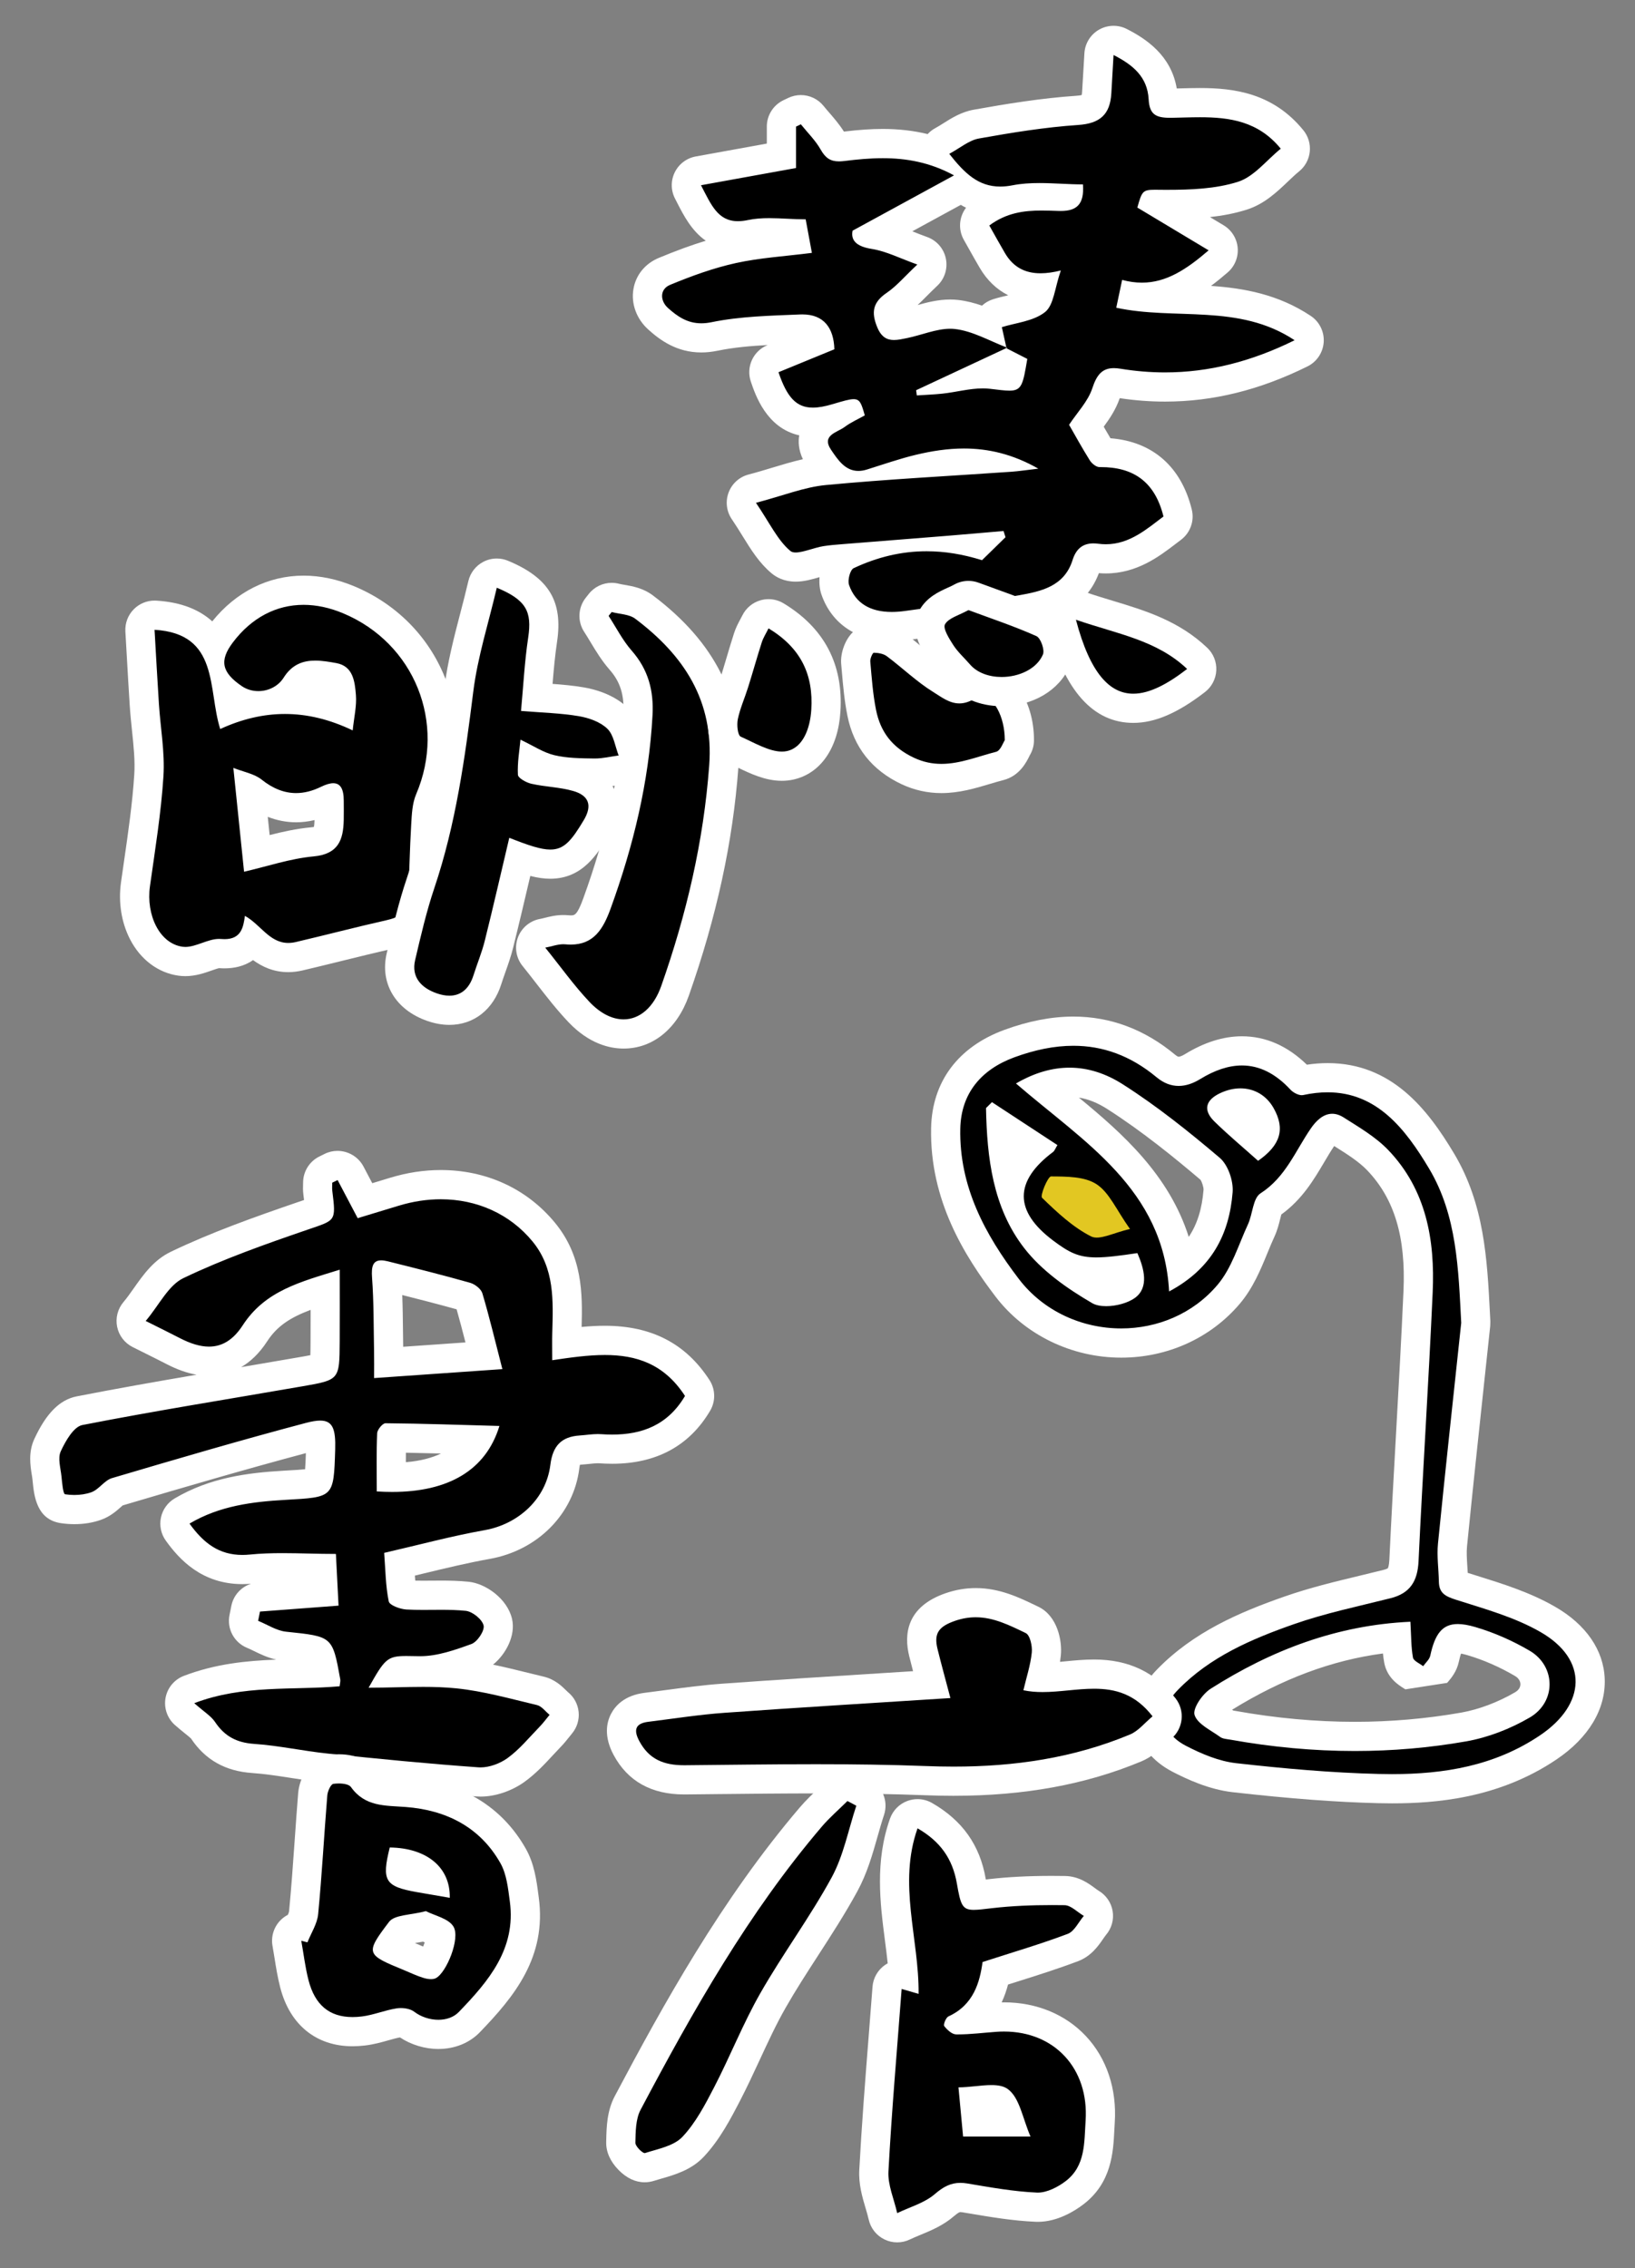
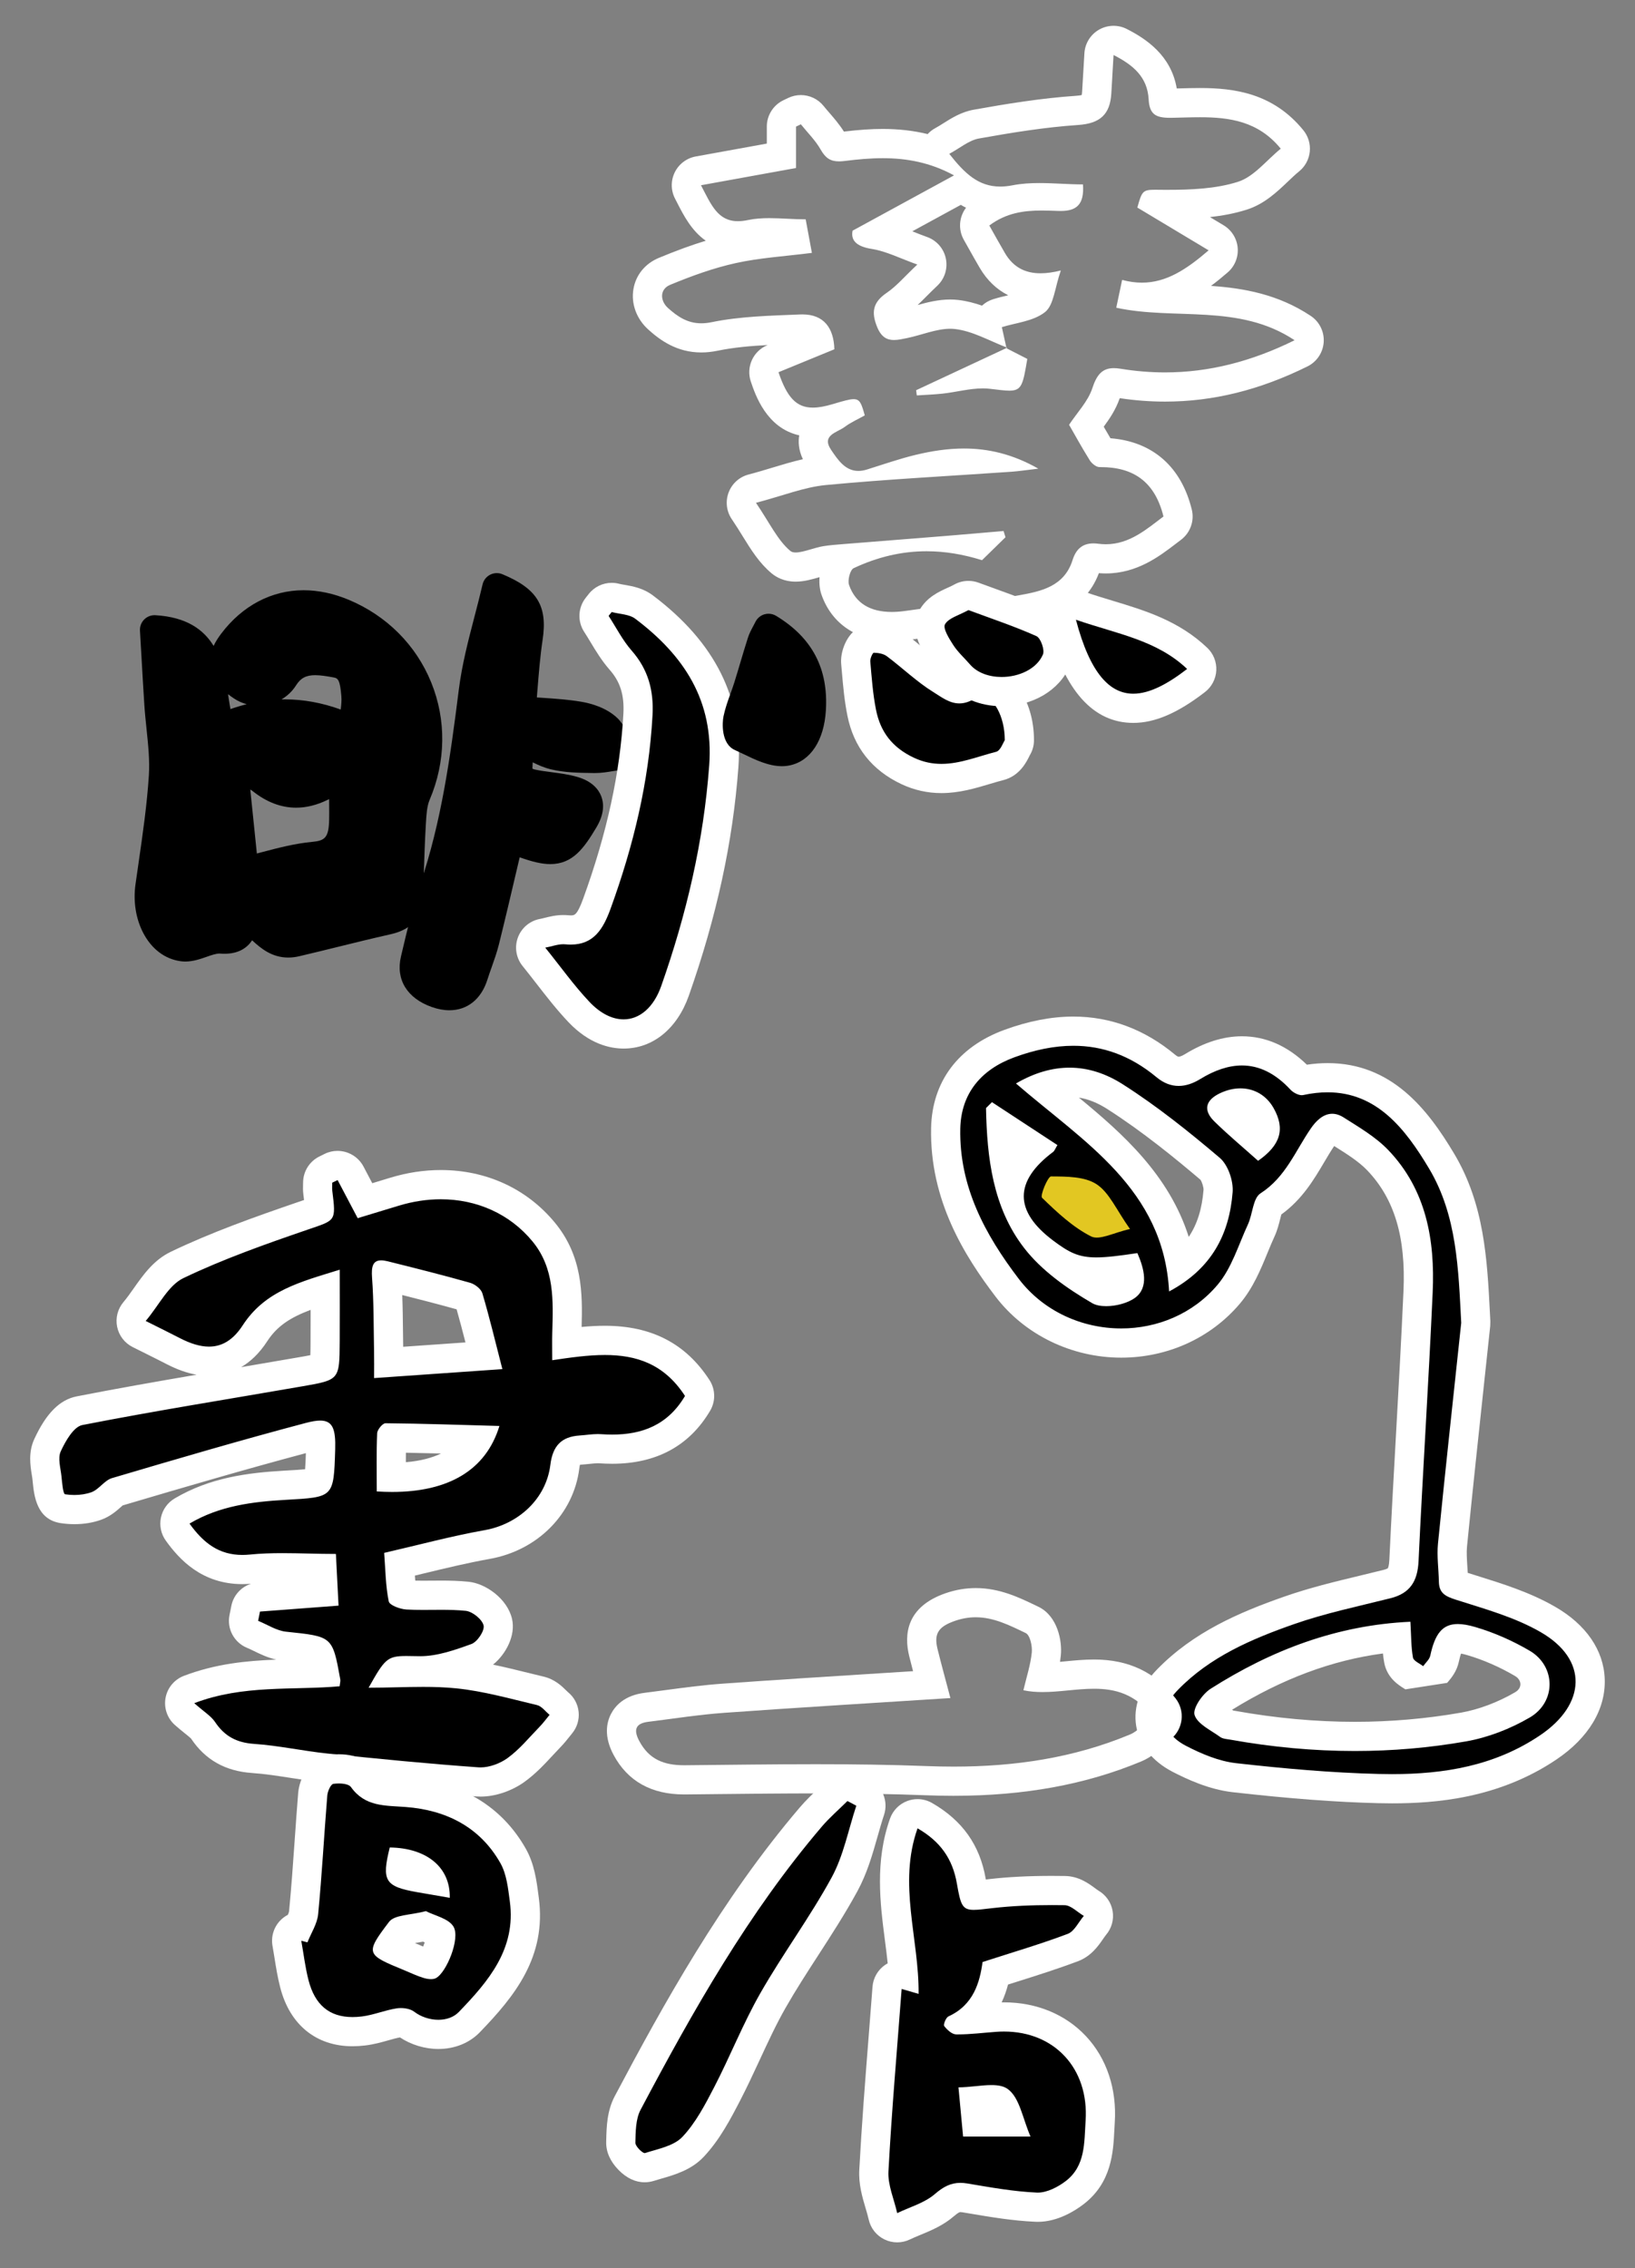
<svg xmlns="http://www.w3.org/2000/svg" version="1.1" id="圖層_1" x="0px" y="0px" width="168px" height="233px" viewBox="0 0 168 233" enable-background="new 0 0 168 233" xml:space="preserve">
  <rect x="0" y="0" width="168" height="233" fill="#808080" stroke="none" />
  <path fill-rule="evenodd" clip-rule="evenodd" fill="#FFFFFF" d="M106.568,119.855c0,1.451-1.175,2.626-2.626,2.626l0,0  c-1.45,0-2.626-1.175-2.626-2.626v-3.402c0-1.45,1.176-2.625,2.626-2.625l0,0c1.451,0,2.626,1.175,2.626,2.625V119.855z" />
  <path fill-rule="evenodd" clip-rule="evenodd" fill="#FFFFFF" d="M109.201,133.079c-2.005-0.631-3.28-2.264-2.844-3.647l0,0  c0.436-1.383,2.415-1.993,4.42-1.362l4.705,1.479c2.006,0.632,3.279,2.265,2.844,3.648l0,0c-0.435,1.383-2.413,1.993-4.419,1.362  L109.201,133.079z" />
  <path fill-rule="evenodd" clip-rule="evenodd" fill="#E2C722" d="M116.605,126.253c-1.404-1.971-2.121-3.741-3.434-4.601  c-1.231-0.806-3.092-0.792-4.678-0.803c-0.329-0.001-1.15,1.977-0.924,2.196c1.536,1.489,3.158,3.016,5.038,3.967  C113.469,127.448,114.976,126.605,116.605,126.253z" />
  <g>
-     <path fill-rule="evenodd" clip-rule="evenodd" d="M91.629,64.361c-2.895,0-4.956-1.342-5.805-3.778   c-0.293-0.841-0.08-2.36,0.706-3.178c-0.589,0.047-1.147,0.093-1.687,0.178c-0.289,0.045-0.682,0.16-1.062,0.271   c-0.674,0.196-1.37,0.399-2.023,0.399c-0.6,0-1.107-0.17-1.508-0.505c-1.092-0.914-1.821-2.092-2.666-3.458   c-0.345-0.558-0.717-1.16-1.15-1.798c-0.273-0.403-0.334-0.913-0.163-1.369c0.171-0.456,0.552-0.8,1.023-0.924   c0.9-0.237,1.734-0.489,2.525-0.728c1.675-0.507,3.257-0.985,4.9-1.141c0.119-0.011,0.237-0.022,0.355-0.034   c-0.36-0.416-0.655-0.853-0.907-1.226c-0.54-0.8-0.711-1.556-0.53-2.274c0.195-0.77,0.72-1.241,1.23-1.566   c-0.488,0.095-0.929,0.141-1.348,0.141c-2.98,0-4.176-2.354-4.953-4.658c-0.253-0.75,0.12-1.566,0.852-1.867l4.679-1.92   c-0.288-1.028-0.992-1.132-1.657-1.132l-1.238,0.047c-2.603,0.103-5.293,0.209-7.792,0.724c-0.462,0.095-0.917,0.144-1.351,0.144   c-1.989,0-3.362-0.995-4.442-1.968c-0.82-0.74-1.223-1.814-1.052-2.804c0.16-0.927,0.786-1.679,1.716-2.064   c2.757-1.142,4.917-1.856,7.001-2.315c1.79-0.396,3.571-0.586,5.457-0.787c0.302-0.032,0.606-0.065,0.914-0.099l-0.125-0.673   c-0.246-0.01-0.49-0.022-0.733-0.034c-0.592-0.029-1.177-0.059-1.752-0.059c-0.751,0-1.348,0.052-1.876,0.164   c-0.472,0.1-0.923,0.15-1.342,0.15c-2.822,0-3.916-2.133-4.88-4.016l-0.25-0.484c-0.22-0.423-0.227-0.925-0.017-1.353   c0.21-0.428,0.61-0.731,1.08-0.816l8.534-1.547v-3c0-0.575,0.329-1.1,0.847-1.35l0.495-0.238c0.209-0.101,0.432-0.149,0.653-0.149   c0.444,0,0.879,0.198,1.171,0.563c0.201,0.25,0.412,0.494,0.624,0.738c0.543,0.627,1.104,1.275,1.549,2.062   c0.251,0.445,0.306,0.445,0.572,0.445c0.12,0,0.25-0.011,0.392-0.028c1.643-0.207,2.91-0.299,4.107-0.299   c1.953,0,3.704,0.255,5.353,0.788c0.002-0.014,0.005-0.028,0.008-0.042c0.091-0.434,0.37-0.805,0.761-1.015   c0.321-0.172,0.625-0.365,0.922-0.553c0.778-0.492,1.583-1,2.573-1.177c3.304-0.591,6.846-1.172,10.36-1.409   c1.629-0.109,1.93-0.553,2.008-1.828l0.235-3.949c0.03-0.504,0.313-0.96,0.751-1.211c0.231-0.132,0.488-0.199,0.746-0.199   c0.232,0,0.465,0.054,0.679,0.163c1.967,0.999,4.248,2.562,4.425,5.805c0.013,0.225,0.038,0.36,0.057,0.436   c0.097,0.021,0.29,0.047,0.648,0.047c0,0,0.858-0.017,1.213-0.026c0.618-0.017,1.239-0.033,1.856-0.033   c3.315,0,6.757,0.458,9.465,3.784c0.252,0.309,0.37,0.706,0.329,1.103c-0.042,0.396-0.239,0.76-0.549,1.011   c-0.407,0.329-0.81,0.712-1.235,1.118c-1.075,1.024-2.186,2.083-3.657,2.548c-2.481,0.785-5.205,0.893-7.778,0.893l-0.635-0.004   l5.722,3.433c0.413,0.248,0.682,0.679,0.723,1.158c0.041,0.48-0.151,0.95-0.516,1.265c-2.154,1.855-4.559,3.577-7.555,3.678   c1.206,0.112,2.443,0.154,3.722,0.198c4.168,0.142,8.479,0.288,12.518,2.972c0.447,0.296,0.701,0.809,0.667,1.344   s-0.351,1.011-0.832,1.249c-4.708,2.33-9.281,3.462-13.979,3.462c-1.587,0-3.211-0.134-4.826-0.399   c-0.156-0.026-0.298-0.041-0.429-0.041c-0.282,0-0.452,0-0.792,1.036c-0.385,1.17-1.099,2.122-1.789,3.041   c-0.083,0.11-0.166,0.22-0.248,0.331c0.482,0.852,1.028,1.815,1.618,2.758c4.147,0.048,6.759,2.139,7.762,6.216   c0.144,0.584-0.076,1.198-0.558,1.559l-0.541,0.411c-1.595,1.221-3.579,2.739-6.281,2.739c-0.319,0-0.647-0.021-0.986-0.066   c-0.104-0.014-0.203-0.022-0.296-0.022c-0.299,0-0.497,0-0.703,0.655c-1.148,3.658-4.482,4.258-6.688,4.655   c-2.467,0.446-4.979,0.754-7.409,1.053c-1.435,0.176-2.871,0.353-4.302,0.557C92.679,64.32,92.137,64.361,91.629,64.361z    M101.281,38.399c0.201,0.007,0.401,0.022,0.601,0.045l0.384,0.046c0.61,0.073,1.096,0.132,1.415,0.135   c0.065-0.211,0.135-0.543,0.207-0.928l-0.527-0.269L101.281,38.399z M91.74,33.417c0.006,0,0.042,0.007,0.112,0.007   c0.229,0,0.56-0.068,0.911-0.141l0.134-0.028c0.482-0.098,0.968-0.239,1.453-0.377c1.049-0.299,2.133-0.609,3.278-0.609   c0.219,0,0.437,0.011,0.653,0.036c1.136,0.128,2.189,0.501,3.203,0.925c0.125-0.485,0.491-0.894,0.998-1.056   c0.447-0.142,0.935-0.258,1.434-0.375c0.956-0.224,1.944-0.456,2.527-0.92c0.166-0.132,0.349-0.749,0.497-1.31   c-0.009,0-0.019,0-0.028,0c-2.188,0-3.854-0.948-4.951-2.817c-0.378-0.643-0.743-1.294-1.124-1.972l-0.495-0.88   c-0.372-0.657-0.197-1.489,0.409-1.94c0.834-0.623,1.676-1.038,2.504-1.313c-0.166,0.011-0.33,0.017-0.49,0.017   c-1.613,0-2.89-0.563-3.956-1.373c-0.022,0.014-8.844,4.822-8.844,4.822c1.128,0.202,2.164,0.617,3.257,1.055   c0.487,0.195,0.994,0.399,1.534,0.591c0.493,0.175,0.858,0.594,0.965,1.106c0.107,0.511-0.06,1.042-0.441,1.4   c-0.43,0.404-0.803,0.778-1.147,1.123c-0.745,0.747-1.389,1.392-2.176,1.927c-0.74,0.502-0.858,0.707-0.436,1.729   C91.635,33.319,91.725,33.405,91.74,33.417L91.74,33.417z" />
    <path fill="#FFFFFF" d="M114.419,5.651c2.003,1.018,3.481,2.247,3.607,4.55c0.084,1.539,0.712,1.901,2.202,1.901   c0.058,0,0.117,0,0.177-0.001c0.958-0.016,1.928-0.057,2.893-0.057c3.029,0,5.999,0.402,8.302,3.231   c-1.468,1.188-2.75,2.88-4.401,3.403c-2.303,0.729-4.866,0.823-7.325,0.823c-0.053,0-0.105,0-0.158,0   c-0.415-0.001-0.754-0.009-1.035-0.009c-1.266,0-1.351,0.159-1.816,1.83c2.388,1.433,4.722,2.832,7.324,4.394   c-2.277,1.962-4.347,3.32-6.855,3.32c-0.645,0-1.319-0.09-2.033-0.282c-0.223,1.058-0.399,1.894-0.603,2.857   c6.026,1.31,12.601-0.465,18.325,3.339c-4.437,2.195-8.821,3.306-13.314,3.306c-1.514,0-3.039-0.126-4.583-0.379   c-0.244-0.04-0.467-0.06-0.671-0.06c-1.212,0-1.77,0.703-2.218,2.068c-0.445,1.353-1.553,2.489-2.387,3.752   c0.559,0.972,1.304,2.335,2.126,3.649c0.202,0.322,0.656,0.697,0.994,0.697c0.002,0,0.004,0,0.006,0c0.041,0,0.082,0,0.122,0   c3.321,0,5.563,1.465,6.451,5.075c-1.681,1.258-3.461,2.851-5.922,2.851c-0.254,0-0.516-0.017-0.786-0.053   c-0.175-0.023-0.34-0.035-0.496-0.035c-1.16,0-1.798,0.639-2.134,1.705c-0.862,2.745-3.273,3.224-5.522,3.629   c-3.856,0.696-7.773,1.047-11.657,1.602c-0.493,0.07-0.961,0.106-1.401,0.106c-2.209,0-3.734-0.893-4.389-2.772   c-0.168-0.483,0.106-1.552,0.473-1.724c2.431-1.143,4.909-1.739,7.494-1.739c1.837,0,3.727,0.301,5.693,0.919   c0.659-0.643,1.537-1.502,2.415-2.359c-0.067-0.213-0.134-0.426-0.201-0.64c-1.954,0.167-3.907,0.343-5.86,0.501   c-3.559,0.288-7.119,0.563-10.678,0.85c-0.657,0.053-1.316,0.102-1.967,0.205c-0.902,0.142-2.089,0.651-2.852,0.651   c-0.225,0-0.413-0.044-0.545-0.155c-1.313-1.099-2.098-2.828-3.537-4.948c2.794-0.734,4.958-1.615,7.186-1.826   c6.338-0.6,12.703-0.924,19.057-1.365c0.755-0.053,1.505-0.17,2.771-0.317c-2.635-1.502-5.155-2.07-7.64-2.07   c-1.664,0-3.312,0.254-4.969,0.653c-1.69,0.406-3.338,0.987-5.001,1.505c-0.32,0.1-0.613,0.145-0.881,0.145   c-1.354,0-2.11-1.139-2.806-2.17c-1.017-1.507,0.621-1.77,1.394-2.346c0.637-0.475,1.383-0.803,2.071-1.19   c-0.344-1.197-0.479-1.666-1.148-1.666c-0.43,0-1.08,0.193-2.148,0.51c-0.784,0.233-1.455,0.359-2.04,0.359   c-1.694,0-2.661-1.058-3.531-3.637c1.892-0.777,3.81-1.564,5.741-2.356c-0.061-2.172-1.063-3.583-3.289-3.583   c-0.077,0-0.155,0.001-0.236,0.005c-3.043,0.129-6.134,0.187-9.096,0.796c-0.374,0.077-0.722,0.113-1.049,0.113   c-1.424,0-2.439-0.683-3.438-1.583c-0.791-0.714-0.871-1.911,0.234-2.368c2.187-0.906,4.445-1.729,6.75-2.236   c2.477-0.547,5.043-0.694,7.815-1.047c-0.223-1.204-0.415-2.237-0.639-3.446c-1.271,0-2.526-0.123-3.739-0.123   c-0.746,0-1.477,0.046-2.186,0.196c-0.379,0.08-0.721,0.118-1.032,0.118c-2.078,0-2.755-1.689-3.8-3.693   c3.37-0.611,6.48-1.175,9.767-1.771c0-1.467,0-2.86,0-4.252c0.165-0.08,0.331-0.158,0.495-0.237   c0.689,0.861,1.502,1.653,2.038,2.601c0.493,0.874,1.013,1.207,1.878,1.207c0.177,0,0.369-0.014,0.578-0.04   c1.304-0.164,2.61-0.287,3.921-0.287c2.414,0,4.846,0.417,7.323,1.765c-3.527,1.922-6.789,3.699-10.424,5.681   c-0.193,0.952,0.336,1.617,1.961,1.873c1.505,0.238,2.93,0.979,4.692,1.606c-1.326,1.247-2.134,2.218-3.139,2.901   c-1.417,0.963-1.627,1.974-0.979,3.542c0.426,1.034,1.027,1.31,1.718,1.31c0.422,0,0.877-0.103,1.346-0.199   c1.478-0.302,2.99-0.957,4.43-0.957c0.163,0,0.324,0.008,0.485,0.026c1.808,0.204,3.527,1.206,5.283,1.881   c0.005,0.024,0.011,0.049,0.016,0.073c-3.094,1.443-6.189,2.889-9.284,4.334c0.022,0.177,0.046,0.355,0.07,0.534   c0.866-0.058,1.734-0.089,2.597-0.179c1.396-0.146,2.815-0.543,4.188-0.543c0.242,0,0.482,0.012,0.721,0.041   c0.883,0.104,1.526,0.192,2.005,0.192c1.289,0,1.399-0.631,1.843-3.261c-0.66-0.337-1.397-0.715-2.135-1.092   c-0.002-0.008-0.004-0.017-0.005-0.025c0.026-0.012,0.052-0.024,0.079-0.037c-0.032-0.012-0.063-0.024-0.095-0.036   c-0.153-0.69-0.306-1.379-0.459-2.072c1.401-0.445,3.241-0.597,4.44-1.551c0.904-0.72,0.99-2.468,1.62-4.271   c-0.748,0.186-1.444,0.288-2.085,0.288c-1.557,0-2.792-0.602-3.657-2.076c-0.534-0.91-1.043-1.836-1.606-2.832   c1.758-1.312,3.573-1.538,5.377-1.538c0.587,0,1.173,0.024,1.755,0.042c0.07,0.002,0.139,0.003,0.206,0.003   c1.595,0,2.439-0.634,2.285-2.729c-1.473,0-2.988-0.139-4.479-0.139c-0.932,0-1.854,0.054-2.753,0.23   c-0.454,0.089-0.876,0.131-1.272,0.131c-2.238,0-3.656-1.353-5.234-3.362c1.096-0.586,2.018-1.392,3.051-1.576   c3.376-0.604,6.781-1.158,10.197-1.389c2.26-0.152,3.274-1.097,3.404-3.234C114.258,8.374,114.33,7.145,114.419,5.651    M114.419,2.651c-0.516,0-1.031,0.133-1.492,0.397c-0.877,0.503-1.442,1.414-1.502,2.423l-0.095,1.602l-0.14,2.344   c-0.01,0.153-0.025,0.266-0.04,0.346c-0.115,0.027-0.298,0.06-0.571,0.078c-3.587,0.242-7.178,0.83-10.525,1.429   c-1.277,0.228-2.293,0.87-3.109,1.386c-0.293,0.185-0.571,0.36-0.829,0.499c-0.303,0.162-0.571,0.372-0.798,0.619   c-1.454-0.354-2.985-0.528-4.616-0.528c-1.186,0-2.426,0.084-3.987,0.272c-0.473-0.749-1.014-1.374-1.499-1.934   c-0.199-0.229-0.398-0.458-0.586-0.693c-0.584-0.73-1.455-1.125-2.344-1.125c-0.441,0-0.887,0.097-1.305,0.299l-0.233,0.112   l-0.262,0.125c-1.036,0.501-1.694,1.55-1.694,2.701v1.747l-7.302,1.324c-0.938,0.17-1.739,0.776-2.159,1.632   c-0.419,0.856-0.407,1.861,0.034,2.706l0.245,0.475c0.623,1.216,1.447,2.824,2.913,3.843c-1.453,0.439-3.012,1.009-4.814,1.756   c-1.415,0.585-2.37,1.75-2.62,3.195c-0.262,1.515,0.308,3.074,1.524,4.171c1.218,1.098,2.936,2.355,5.448,2.355   c0.536,0,1.093-0.059,1.656-0.175c1.656-0.341,3.377-0.493,5.168-0.588l-0.035,0.014c-1.463,0.601-2.208,2.235-1.703,3.734   c0.465,1.377,1.611,4.778,4.975,5.529c-0.108,0.637-0.083,1.487,0.377,2.453c-1.038,0.232-2.059,0.541-3.115,0.86   c-0.79,0.239-1.605,0.486-2.472,0.713c-0.942,0.247-1.705,0.936-2.047,1.848c-0.342,0.912-0.22,1.933,0.327,2.738   c0.41,0.604,0.769,1.184,1.116,1.745c0.875,1.414,1.7,2.75,2.978,3.819c0.466,0.39,1.273,0.854,2.471,0.854   c0.867,0,1.704-0.244,2.442-0.458c0.003-0.001,0.007-0.002,0.01-0.003c-0.05,0.653,0.021,1.28,0.197,1.786   c1.06,3.041,3.692,4.785,7.222,4.785c0.578,0,1.192-0.046,1.825-0.136c1.412-0.202,2.867-0.381,4.273-0.554   c2.45-0.301,4.984-0.613,7.493-1.066c2.168-0.39,6.144-1.105,7.694-5.227c0.238,0.019,0.476,0.029,0.71,0.029   c3.21,0,5.512-1.762,7.192-3.048c0.178-0.136,0.353-0.271,0.528-0.401c0.964-0.722,1.403-1.95,1.115-3.119   c-1.085-4.41-4.034-6.978-8.355-7.319c-0.239-0.399-0.471-0.798-0.693-1.185c0.617-0.837,1.252-1.782,1.646-2.933   c1.557,0.234,3.119,0.353,4.65,0.353c4.934,0,9.725-1.183,14.644-3.617c0.961-0.476,1.596-1.428,1.664-2.499   c0.068-1.07-0.44-2.095-1.333-2.689c-3.352-2.228-6.899-2.849-10.247-3.082c0.59-0.438,1.158-0.906,1.71-1.381   c0.729-0.628,1.113-1.569,1.031-2.528s-0.62-1.821-1.445-2.317l-1.402-0.841c1.274-0.14,2.544-0.375,3.774-0.764   c1.802-0.571,3.097-1.804,4.239-2.893c0.403-0.384,0.784-0.747,1.144-1.038c0.62-0.501,1.015-1.229,1.097-2.022   s-0.154-1.586-0.658-2.205c-3.112-3.822-7.119-4.337-10.628-4.337c-0.631,0-1.265,0.017-1.896,0.033   c-0.162,0.004-0.324,0.008-0.485,0.012c-0.58-3.412-3.168-5.111-5.139-6.112C115.35,2.759,114.884,2.651,114.419,2.651   L114.419,2.651z M93.745,23.76l4.981-2.715c0.173,0.104,0.352,0.202,0.537,0.294c-0.713,0.934-0.83,2.23-0.227,3.298l0.493,0.876   c0.385,0.687,0.755,1.347,1.138,1.998c0.751,1.279,1.741,2.227,2.932,2.821c-0.008,0.002-0.017,0.004-0.026,0.006   c-0.503,0.118-1.022,0.24-1.545,0.406c-0.432,0.137-0.812,0.363-1.125,0.653c-0.77-0.268-1.586-0.486-2.453-0.584   c-0.267-0.03-0.543-0.045-0.822-0.045c-1.212,0-2.333,0.284-3.341,0.568c0.305-0.287,0.603-0.585,0.907-0.89   c0.333-0.334,0.696-0.698,1.113-1.09c0.762-0.716,1.095-1.777,0.881-2.8c-0.214-1.023-0.945-1.861-1.93-2.211   c-0.504-0.18-1-0.378-1.479-0.57C93.768,23.769,93.756,23.764,93.745,23.76L93.745,23.76z" />
  </g>
  <g>
    <path fill-rule="evenodd" clip-rule="evenodd" d="M49.379,183.059c-0.108,0-0.215-0.003-0.32-0.011   c-4.94-0.35-9.783-0.82-15.535-1.418c-1.137-0.118-2.27-0.294-3.365-0.464c-1.433-0.223-2.786-0.433-4.155-0.526   c-2.291-0.158-3.925-1.079-5.144-2.9c-0.149-0.223-0.48-0.49-0.901-0.828c-0.295-0.238-0.626-0.504-0.992-0.829   c-0.393-0.348-0.575-0.876-0.48-1.392c0.094-0.516,0.452-0.945,0.942-1.132c3.808-1.45,7.533-1.544,11.135-1.636   c0.943-0.023,1.854-0.047,2.751-0.093c-0.202-1.066-0.395-1.898-0.629-2.109c-0.314-0.283-1.622-0.419-3.277-0.593l-0.165-0.018   c-0.938-0.098-1.756-0.496-2.477-0.847c-0.267-0.13-0.534-0.261-0.804-0.37c-0.67-0.271-1.052-0.98-0.909-1.688l0.175-0.87   c0.133-0.659,0.704-1.23,1.374-1.281l6.613-0.5l-0.125-2.438c-0.495-0.008-0.984-0.019-1.467-0.03   c-0.882-0.02-1.746-0.039-2.597-0.039c-1.245,0-2.257,0.043-3.185,0.136c-0.322,0.032-0.632,0.048-0.933,0.048   c-3.487,0-5.467-2.193-6.653-3.843c-0.246-0.342-0.336-0.771-0.25-1.183c0.086-0.412,0.342-0.769,0.704-0.983   c3.518-2.084,7.275-2.458,10.521-2.645l0.259-0.015c1.415-0.081,2.877-0.165,3.142-0.383c0.219-0.277,0.267-1.828,0.313-3.329   c0.025-0.824-0.025-1.229-0.068-1.42c-0.176,0.004-0.497,0.042-1.056,0.189c-6.585,1.742-13.162,3.67-19.881,5.659   c-0.097,0.039-0.35,0.264-0.518,0.414c-0.386,0.344-0.866,0.773-1.516,1.008c-0.679,0.247-1.439,0.373-2.259,0.373   c-0.392,0-0.788-0.03-1.176-0.088c-1.348-0.203-1.48-1.541-1.621-2.957l-0.02-0.195c-0.02-0.193-0.053-0.394-0.085-0.596   c-0.131-0.819-0.294-1.838,0.141-2.779c0.993-2.144,2.07-3.303,3.294-3.542c5.379-1.052,10.867-1.981,16.174-2.88   c2.176-0.369,4.353-0.737,6.528-1.115c1.015-0.176,2.166-0.375,2.394-0.559c0.121-0.23,0.128-1.414,0.135-2.559   c0.01-1.576,0.007-3.151,0.005-4.846l0-0.494c-3.088,0.968-5.548,1.936-7.214,4.501c-1.236,1.904-2.825,2.869-4.722,2.869   c-1.126,0-2.335-0.342-3.695-1.048c-0.625-0.324-1.254-0.637-2.051-1.034l-1.429-0.713c-0.411-0.206-0.705-0.589-0.797-1.04   c-0.092-0.451,0.028-0.918,0.325-1.27c0.401-0.474,0.782-1.014,1.15-1.536c0.893-1.267,1.815-2.576,3.222-3.25   c4.131-1.979,8.478-3.517,12.938-5.049l0.443-0.151c0.47-0.16,0.993-0.337,1.242-0.458c0.012-0.351-0.085-1.123-0.165-1.761   c-0.034-0.267-0.031-0.54-0.022-0.813l0.005-0.219c0-0.57,0.324-1.092,0.835-1.345l0.546-0.269   c0.213-0.105,0.439-0.155,0.663-0.155c0.54,0,1.061,0.292,1.329,0.8l1.486,2.82l3.043-0.924c1.579-0.48,3.175-0.723,4.746-0.723   c4.231,0,7.986,1.728,10.573,4.866c2.593,3.144,2.484,6.861,2.388,10.141l-0.007,0.251c-0.01,0.342-0.012,0.684-0.011,1.047   c1.364-0.181,2.649-0.307,3.916-0.307c2.713,0,6.649,0.507,9.493,4.89c0.31,0.478,0.323,1.091,0.032,1.581   c-1.875,3.165-4.746,4.704-8.776,4.704c-0.41,0-0.827-0.016-1.25-0.045c-0.073-0.005-0.146-0.007-0.221-0.007   c-0.33,0-0.662,0.038-0.994,0.072c-0.258,0.027-0.517,0.054-0.774,0.071c-1.003,0.064-1.449,0.314-1.62,1.695   c-0.497,4.027-3.699,7.246-7.967,8.008c-2.328,0.416-4.61,0.968-7.027,1.552c-0.66,0.159-1.323,0.32-1.992,0.479   c0.002,0.042,0.005,0.084,0.007,0.126c0.059,1.014,0.115,1.979,0.263,2.897c0.172,0.063,0.384,0.118,0.521,0.126   c0.541,0.03,1.082,0.038,1.623,0.038l1.877-0.01c0.779,0,1.704,0.013,2.66,0.112c1.221,0.125,2.827,1.287,3.146,2.654   c0.319,1.359-0.969,3.214-2.2,3.659c-1.644,0.597-3.692,1.34-5.769,1.34c0,0-1.188-0.02-1.424-0.02c-0.519,0-0.808,0-1.09,0.215   c0.028,0,0.056-0.001,0.084-0.002c0.922-0.021,1.825-0.041,2.716-0.041c1.379,0,2.512,0.05,3.565,0.157   c2.329,0.237,4.608,0.799,6.813,1.343c0.559,0.138,1.117,0.275,1.675,0.408c0.739,0.175,1.24,0.667,1.606,1.027   c0.095,0.093,0.188,0.188,0.286,0.268c0.313,0.251,0.512,0.618,0.552,1.018c0.041,0.4-0.081,0.799-0.337,1.108l-0.291,0.361   c-0.264,0.332-0.53,0.662-0.825,0.963c-0.27,0.277-0.536,0.565-0.803,0.853c-0.812,0.876-1.651,1.782-2.677,2.524   C51.973,182.583,50.573,183.059,49.379,183.059z M40.293,151.761c4.265,0,7.201-1.29,8.76-3.841l-0.276-0.008   c-2.949-0.086-5.746-0.168-8.54-0.201c-0.044,1.316-0.037,2.66-0.029,3.964l0,0.086C40.237,151.761,40.265,151.761,40.293,151.761z    M39.726,131.132c0.14,1.902,0.162,3.82,0.182,5.675c0.008,0.685,0.016,1.37,0.029,2.054c0.007,0.36,0.009,0.721,0.008,1.095   l9.777-0.683c-0.034-0.134-0.068-0.268-0.102-0.401c-0.483-1.908-0.939-3.713-1.46-5.476c-0.069-0.068-0.199-0.156-0.271-0.179   c-2.762-0.782-5.622-1.498-8.167-2.132C39.723,131.1,39.724,131.116,39.726,131.132z" />
    <path fill="#FFFFFF" d="M34.69,121.222c0.643,1.219,1.285,2.438,2.063,3.916c1.333-0.405,2.781-0.844,4.229-1.284   c1.456-0.442,2.906-0.658,4.31-0.658c3.708,0,7.095,1.505,9.416,4.32c2.292,2.78,2.133,6.093,2.038,9.395   c-0.024,0.843-0.003,1.688-0.003,2.819c1.856-0.277,3.68-0.536,5.408-0.536c3.207,0,6.083,0.891,8.235,4.207   c-1.776,2.998-4.407,3.968-7.486,3.968c-0.376,0-0.758-0.015-1.146-0.042c-0.108-0.007-0.216-0.011-0.325-0.011   c-0.618,0-1.244,0.105-1.865,0.146c-1.886,0.122-2.772,1.075-3.012,3.008c-0.437,3.536-3.315,6.104-6.742,6.715   c-3.423,0.611-6.792,1.521-10.335,2.336c0.132,1.717,0.143,3.382,0.469,4.983c0.081,0.398,1.171,0.799,1.819,0.835   c0.567,0.032,1.136,0.041,1.705,0.041c0.625,0,1.252-0.01,1.877-0.01c0.839,0,1.675,0.019,2.506,0.104   c0.695,0.071,1.691,0.87,1.839,1.503c0.125,0.535-0.64,1.687-1.25,1.907c-1.689,0.613-3.502,1.251-5.259,1.251   c-0.035,0-0.069,0-0.104-0.001c-0.515-0.008-0.948-0.019-1.32-0.019c-1.973,0-2.233,0.322-3.88,3.256   c1.947,0,3.794-0.084,5.59-0.084c1.155,0,2.289,0.035,3.414,0.149c2.795,0.285,5.544,1.067,8.294,1.718   c0.485,0.115,0.868,0.658,1.297,1.004c-0.342,0.413-0.661,0.851-1.034,1.233c-1.07,1.1-2.059,2.322-3.287,3.21   c-0.755,0.547-1.836,0.957-2.773,0.957c-0.072,0-0.144-0.002-0.214-0.007c-5.169-0.366-10.33-0.877-15.486-1.414   c-2.532-0.263-5.038-0.822-7.573-0.995c-1.781-0.123-3.022-0.778-4-2.238c-0.422-0.632-1.147-1.06-2.144-1.944   c5.034-1.917,10.052-1.309,14.934-1.734c0.032-0.305,0.104-0.524,0.067-0.724c-0.801-4.436-0.809-4.385-5.564-4.884   c-0.987-0.103-1.918-0.73-2.875-1.116c0.064-0.317,0.128-0.634,0.192-0.952c2.576-0.195,5.151-0.389,8.072-0.609   c-0.087-1.706-0.173-3.396-0.271-5.311c-1.916,0-3.729-0.082-5.491-0.082c-1.128,0-2.234,0.033-3.333,0.143   c-0.271,0.027-0.532,0.041-0.784,0.041c-2.367,0-3.965-1.174-5.435-3.219c3.095-1.833,6.47-2.244,9.843-2.438   c4.968-0.286,4.973-0.197,5.126-5.177c0.063-2.08-0.251-2.967-1.539-2.967c-0.393,0-0.877,0.083-1.469,0.239   c-6.674,1.765-13.302,3.711-19.923,5.67c-0.781,0.23-1.339,1.167-2.119,1.45c-0.541,0.197-1.147,0.283-1.748,0.283   c-0.324,0-0.646-0.025-0.954-0.071c-0.214-0.032-0.305-1.18-0.372-1.823c-0.09-0.871-0.4-1.888-0.075-2.591   c0.486-1.049,1.318-2.523,2.221-2.7c7.528-1.472,15.11-2.676,22.67-3.989c3.747-0.65,3.749-0.676,3.772-4.587   c0.015-2.332,0.002-4.663,0.002-7.381c-4.063,1.261-7.653,2.149-9.97,5.716c-0.98,1.509-2.123,2.186-3.464,2.186   c-0.907,0-1.904-0.309-3.005-0.879c-0.96-0.499-1.933-0.972-3.498-1.757c1.382-1.633,2.322-3.659,3.875-4.402   c4.113-1.97,8.453-3.498,12.778-4.983c2.861-0.983,2.916-0.814,2.521-3.975c-0.035-0.277-0.005-0.563-0.005-0.845   C34.326,121.401,34.508,121.312,34.69,121.222 M38.439,141.565c4.448-0.311,8.511-0.595,13.181-0.92   c-0.722-2.798-1.319-5.311-2.054-7.784c-0.136-0.457-0.767-0.945-1.264-1.086c-2.802-0.793-5.628-1.5-8.454-2.205   c-0.265-0.066-0.49-0.098-0.681-0.098c-0.861,0-1.02,0.653-0.938,1.771c0.188,2.541,0.157,5.097,0.208,7.648   C38.454,139.723,38.439,140.557,38.439,141.565 M40.293,153.261c5.756,0,9.631-2.208,11.024-6.777   c-4.091-0.114-7.898-0.245-11.706-0.28c0,0-0.001,0-0.001,0c-0.296,0-0.84,0.658-0.856,1.027c-0.085,1.997-0.04,4-0.04,5.978   C39.255,153.243,39.782,153.261,40.293,153.261 M34.676,118.225c-0.442,0-0.889,0.098-1.31,0.305l-0.552,0.272   c-1.022,0.506-1.67,1.548-1.67,2.689c0,0.056-0.002,0.112-0.004,0.168c-0.009,0.264-0.021,0.624,0.032,1.049   c0.022,0.176,0.047,0.372,0.07,0.565c-0.048,0.016-0.095,0.032-0.141,0.048l-0.448,0.152c-4.503,1.546-8.895,3.101-13.099,5.115   c-1.759,0.842-2.843,2.38-3.8,3.738c-0.365,0.519-0.71,1.008-1.069,1.432c-0.594,0.702-0.833,1.638-0.649,2.54   c0.184,0.901,0.772,1.668,1.594,2.08l1.433,0.715c0.788,0.393,1.41,0.702,2.027,1.022c1.097,0.568,2.123,0.934,3.107,1.104   c-4.078,0.697-8.221,1.424-12.306,2.223c-1.754,0.343-3.142,1.736-4.367,4.384c-0.628,1.357-0.408,2.735-0.262,3.647   c0.028,0.174,0.057,0.346,0.074,0.512l0.02,0.191c0.146,1.464,0.389,3.915,2.89,4.291c0.464,0.07,0.934,0.105,1.4,0.105   c0.995,0,1.928-0.156,2.773-0.463c0.918-0.333,1.569-0.914,2-1.298c0.059-0.052,0.13-0.116,0.189-0.167   c6.361-1.882,12.594-3.708,18.821-5.369c-0.02,0.602-0.043,1.204-0.079,1.654c-0.529,0.054-1.268,0.096-1.948,0.135l-0.259,0.015   c-3.674,0.212-7.574,0.704-11.2,2.852c-0.724,0.429-1.234,1.143-1.407,1.966c-0.172,0.824,0.009,1.682,0.5,2.365   c1.378,1.918,3.693,4.468,7.871,4.468c0.289,0,0.586-0.013,0.888-0.038c-1.017,0.327-1.804,1.181-2.022,2.263l-0.191,0.951   c-0.286,1.417,0.478,2.835,1.818,3.376c0.205,0.083,0.449,0.202,0.708,0.328c0.632,0.308,1.388,0.676,2.279,0.875   c-3.062,0.12-6.214,0.42-9.494,1.669c-0.98,0.374-1.694,1.232-1.883,2.264c-0.188,1.032,0.176,2.088,0.96,2.784   c0.386,0.342,0.735,0.624,1.047,0.875c0.241,0.193,0.54,0.435,0.62,0.528c1.453,2.173,3.509,3.339,6.262,3.528   c1.307,0.089,2.629,0.294,4.029,0.512c1.113,0.173,2.265,0.352,3.44,0.474c5.766,0.6,10.622,1.072,15.584,1.423   c0.139,0.01,0.281,0.015,0.426,0.015c1.517,0,3.211-0.571,4.532-1.527c1.146-0.829,2.077-1.833,2.897-2.72   c0.259-0.279,0.517-0.558,0.78-0.829c0.361-0.369,0.658-0.743,0.921-1.073c0.09-0.113,0.18-0.227,0.272-0.338   c0.512-0.618,0.755-1.417,0.675-2.215c-0.081-0.799-0.479-1.533-1.104-2.036c-0.056-0.048-0.114-0.109-0.174-0.168   c-0.436-0.429-1.166-1.146-2.313-1.418c-0.553-0.131-1.107-0.268-1.661-0.404c-1.159-0.286-2.339-0.577-3.542-0.826   c1.335-1.086,2.346-3.015,1.948-4.713c-0.479-2.049-2.69-3.622-4.454-3.802c-1.021-0.105-1.995-0.12-2.812-0.12   c-0.321,0-0.642,0.002-0.963,0.005c-0.305,0.002-0.61,0.005-0.915,0.005c-0.295,0-0.557-0.002-0.796-0.008   c-0.015-0.169-0.029-0.34-0.042-0.514c0.257-0.062,0.513-0.124,0.769-0.186c2.394-0.579,4.655-1.125,6.938-1.533   c4.919-0.878,8.613-4.616,9.192-9.301c0.02-0.163,0.044-0.282,0.065-0.367c0.044-0.006,0.098-0.011,0.163-0.016   c0.277-0.018,0.556-0.046,0.833-0.075c0.315-0.033,0.613-0.064,0.838-0.064c0.04,0,0.079,0.001,0.119,0.003   c0.463,0.032,0.918,0.049,1.353,0.049c4.542,0,7.929-1.83,10.067-5.439c0.581-0.98,0.556-2.206-0.064-3.162   c-2.433-3.75-5.95-5.574-10.751-5.574c-0.792,0-1.582,0.045-2.386,0.121c0.096-3.436,0.09-7.272-2.742-10.707   c-2.877-3.49-7.043-5.412-11.73-5.412c-1.718,0-3.462,0.265-5.182,0.788l-1.858,0.564l-0.899-1.708   C36.814,118.819,35.762,118.225,34.676,118.225L34.676,118.225z M41.428,138.349c-0.008-0.52-0.014-1.039-0.02-1.559   c-0.014-1.23-0.028-2.488-0.076-3.757c1.811,0.456,3.717,0.947,5.587,1.468c0.314,1.105,0.61,2.234,0.908,3.4l-4.506,0.315   L41.428,138.349L41.428,138.349z M24.78,140.442c0.919-0.539,1.846-1.378,2.678-2.661c1.038-1.598,2.429-2.457,4.458-3.223   c0.001,1.103,0,2.169-0.007,3.234c-0.003,0.486-0.006,1.007-0.02,1.42c-0.381,0.076-0.851,0.158-1.265,0.229   C28.677,139.781,26.729,140.112,24.78,140.442L24.78,140.442z M41.703,150.205c0-0.324,0.001-0.649,0.004-0.973   c1.19,0.021,2.39,0.05,3.609,0.082C44.408,149.749,43.232,150.079,41.703,150.205L41.703,150.205z" />
  </g>
  <g>
    <path fill-rule="evenodd" clip-rule="evenodd" d="M143.023,183.749c-0.457,0-0.916-0.006-1.375-0.017   c-4.328-0.105-8.894-0.45-14.805-1.117c-1.669-0.188-3.469-0.803-5.662-1.935c-2.137-1.112-2.786-2.586-2.955-3.627   c-0.172-1.06-0.016-2.698,1.712-4.484c3.551-3.665,8.111-5.596,12.51-7.137c2.516-0.882,5.128-1.511,7.654-2.118   c0.802-0.193,1.604-0.386,2.404-0.587c1.1-0.275,1.672-0.724,1.752-2.421c0.205-4.323,0.446-8.644,0.687-12.964   c0.268-4.795,0.545-9.753,0.764-14.628c0.274-6.002-1.048-10.307-4.162-13.549c-0.996-1.034-2.354-1.887-3.668-2.713l-0.633-0.399   c-0.14-0.088-0.269-0.138-0.358-0.138c-0.171,0-0.523,0.221-0.953,0.845c-0.409,0.593-0.777,1.215-1.167,1.874   c-1.099,1.857-2.234,3.776-4.363,5.169c-0.104,0.187-0.226,0.68-0.309,1.014c-0.124,0.5-0.265,1.066-0.504,1.586   c-0.262,0.566-0.502,1.152-0.743,1.738c-0.685,1.667-1.392,3.389-2.597,4.813c-2.694,3.186-6.718,5.013-11.041,5.013   c-4.631,0-9.015-2.127-11.729-5.689c-3.014-3.957-6.455-9.393-6.31-16.374c0.089-4.089,2.406-7.175,6.523-8.692   c2.313-0.852,4.531-1.284,6.594-1.284c3.458,0,6.658,1.206,9.514,3.584c0.437,0.363,0.865,0.541,1.306,0.541   c0.426,0,0.906-0.162,1.427-0.481c1.751-1.075,3.459-1.62,5.076-1.62c2.217,0,4.268,1,6.095,2.975   c0.014,0.013,0.05,0.035,0.087,0.054c0.904-0.182,1.783-0.273,2.621-0.273c5.822,0,9.192,4.337,11.722,8.581   c2.908,4.878,3.188,10.357,3.459,15.655l0.045,0.868l-0.006,0.237l-0.577,5.395c-0.617,5.755-1.234,11.512-1.81,17.274   c-0.071,0.714-0.021,1.483,0.03,2.297c0.031,0.483,0.062,0.966,0.07,1.447c0.002,0.146,0.022,0.201,0.023,0.202   c0-0.003,0-0.004,0.004-0.004c0.027,0,0.186,0.086,0.647,0.234l1.329,0.419c2.598,0.812,5.283,1.652,7.697,3.044   c2.714,1.561,4.258,3.752,4.344,6.169c0.092,2.565-1.435,5.042-4.299,6.974C154.793,182.398,149.687,183.749,143.023,183.749   C143.024,183.749,143.024,183.749,143.023,183.749z M126.167,177.154c0.077,0.017,0.16,0.024,0.24,0.036l0.274,0.042   c4.234,0.759,8.448,1.143,12.537,1.143c3.77,0,7.536-0.327,11.193-0.97c1.976-0.352,4.111-1.154,6.011-2.261   c0.825-0.481,1.299-1.253,1.302-2.119c0.002-0.88-0.471-1.666-1.299-2.154c-1.667-0.979-3.482-1.772-5.25-2.29   c-0.565-0.166-1.031-0.25-1.384-0.25c-0.451,0-0.918,0-1.36,2.063c-0.135,0.637-0.511,1.079-0.785,1.401   c-0.063,0.074-0.128,0.147-0.181,0.224l-2.165,0.316c-0.073-0.058-0.163-0.11-0.252-0.165c-0.464-0.289-1.165-0.727-1.334-1.605   c-0.142-0.777-0.184-1.528-0.219-2.373c-6.221,0.541-12.222,2.692-18.295,6.553c-0.339,0.215-0.75,0.765-0.917,1.107   c0.238,0.232,0.769,0.571,1.11,0.789C125.659,176.811,125.923,176.98,126.167,177.154z M108.542,129.496   c1.184,1.022,2.645,2.032,4.445,3.08c0.05,0.029,0.267,0.103,0.673,0.103c0.822,0,1.702-0.288,2.078-0.566   c0.359-0.267,0.409-0.846,0.15-1.729c-1.298,0.179-2.34,0.285-3.239,0.285C110.943,130.668,109.801,130.287,108.542,129.496z    M108.676,112.907c5.561,4.526,11.294,9.192,12.672,17.185c2.319-1.844,3.543-4.352,3.812-7.739   c0.057-0.722-0.354-1.889-0.799-2.27c-2.604-2.21-6.073-5.056-9.781-7.423c-1.54-0.984-3.114-1.483-4.68-1.483   c-0.896,0-1.815,0.163-2.746,0.487C107.66,112.08,108.168,112.494,108.676,112.907z M109.737,122.91   c1.041,0.977,2.038,1.82,3.112,2.388c0.128-0.014,0.319-0.063,0.527-0.125c-0.529-0.854-0.954-1.525-1.421-1.833   C111.467,123.021,110.597,122.936,109.737,122.91z M102.876,115.637c0.104,2.122,0.344,4.25,0.913,6.279   c0.271-1.384,1.128-2.725,2.561-4.002C105.187,117.152,104.03,116.394,102.876,115.637z M125.612,113.885   c0.044,0.061,0.111,0.141,0.212,0.24c0.936,0.918,1.93,1.788,2.982,2.709c0.168,0.147,0.338,0.296,0.509,0.446   c0.937-0.937,0.813-1.701,0.246-2.71c-0.459-0.817-1.207-1.268-2.103-1.268c-0.467,0-0.954,0.118-1.448,0.351   C125.814,113.746,125.689,113.826,125.612,113.885z" />
    <path fill="#FFFFFF" d="M110.29,107.428c3.007,0,5.859,0.992,8.554,3.237c0.739,0.614,1.5,0.888,2.266,0.888   c0.738,0,1.48-0.254,2.211-0.703c1.491-0.915,2.92-1.398,4.292-1.398c1.759,0,3.422,0.795,4.995,2.494   c0.265,0.284,0.779,0.559,1.156,0.559c0.048,0,0.094-0.004,0.136-0.014c0.894-0.193,1.73-0.283,2.516-0.283   c5.048,0,7.978,3.73,10.433,7.849c2.868,4.812,3.004,10.323,3.294,15.834c-0.805,7.556-1.632,15.113-2.388,22.678   c-0.127,1.289,0.07,2.613,0.093,3.92c0.021,1.152,0.646,1.49,1.715,1.833c2.969,0.95,6.065,1.794,8.735,3.334   c4.917,2.828,4.689,7.407-0.044,10.6c-4.674,3.152-9.876,3.993-15.23,3.993c-0.445,0-0.892-0.006-1.338-0.017   c-4.899-0.119-9.804-0.559-14.673-1.108c-1.764-0.198-3.541-0.95-5.142-1.777c-2.604-1.355-2.898-3.621-0.853-5.736   c3.303-3.409,7.574-5.239,11.928-6.764c3.224-1.131,6.603-1.83,9.928-2.666c2.027-0.506,2.789-1.764,2.885-3.805   c0.435-9.202,1.038-18.394,1.451-27.596c0.247-5.402-0.659-10.575-4.579-14.656c-1.292-1.342-2.986-2.327-4.579-3.339   c-0.415-0.261-0.802-0.372-1.163-0.372c-0.914,0-1.65,0.712-2.188,1.494c-1.602,2.322-2.596,5.023-5.182,6.682   c-0.783,0.501-0.801,2.128-1.289,3.184c-0.977,2.111-1.667,4.491-3.123,6.21c-2.544,3.009-6.217,4.482-9.896,4.482   c-3.98,0-7.966-1.725-10.535-5.098c-3.471-4.557-6.127-9.479-6.004-15.434c0.08-3.633,2.164-6.07,5.542-7.315   C106.306,107.849,108.331,107.428,110.29,107.428 M120.128,132.666c4.416-2.353,6.188-5.916,6.527-10.195   c0.092-1.161-0.471-2.802-1.319-3.528c-3.171-2.692-6.448-5.313-9.95-7.547c-1.732-1.107-3.563-1.719-5.487-1.719   c-1.76,0-3.597,0.512-5.505,1.625C111.367,117.325,119.564,122.123,120.128,132.666 M129.272,119.246   c2.323-1.623,2.793-3.281,1.597-5.41c-0.742-1.32-1.996-2.033-3.411-2.033c-0.672,0-1.38,0.161-2.087,0.494   c-1.478,0.695-1.794,1.724-0.598,2.899C126.176,116.572,127.689,117.83,129.272,119.246 M113.661,134.178   c1.052,0,2.268-0.34,2.971-0.861c1.447-1.073,0.933-3,0.237-4.592c-1.869,0.282-3.182,0.443-4.219,0.443   c-1.83,0-2.8-0.502-4.437-1.731c-4.025-3.018-4.021-6.092-0.009-9.101c0.159-0.118,0.229-0.351,0.448-0.708   c-2.265-1.482-4.495-2.943-6.725-4.408c-0.203,0.203-0.409,0.405-0.612,0.607c0.097,5.107,0.7,10.222,3.919,14.378   c1.799,2.327,4.42,4.165,6.998,5.666C112.597,134.084,113.106,134.178,113.661,134.178 M112.789,126.802   c0.757,0,1.814-0.517,2.94-0.76c-1.205-1.694-1.825-3.215-2.951-3.955c-1.06-0.694-2.661-0.681-4.024-0.69c0,0,0,0-0.001,0   c-0.282,0-0.989,1.698-0.795,1.887c1.324,1.279,2.718,2.595,4.333,3.413C112.436,126.771,112.604,126.802,112.789,126.802    M139.218,179.874c3.82,0,7.64-0.322,11.453-0.993c2.252-0.4,4.526-1.289,6.505-2.442c2.754-1.604,2.701-5.273,0.009-6.861   c-1.742-1.024-3.651-1.869-5.59-2.437c-0.7-0.205-1.295-0.31-1.805-0.31c-1.593,0-2.35,1.026-2.827,3.249   c-0.083,0.396-0.479,0.722-0.73,1.082c-0.365-0.29-0.98-0.537-1.046-0.879c-0.194-1.061-0.176-2.165-0.264-3.687   c-7.557,0.343-14.286,2.916-20.528,6.884c-0.845,0.537-1.865,2.023-1.649,2.697c0.303,0.94,1.671,1.557,2.63,2.256   c0.272,0.198,0.69,0.215,1.051,0.277C130.685,179.473,134.951,179.874,139.218,179.874 M110.29,104.428L110.29,104.428   c-2.24,0-4.633,0.463-7.113,1.376c-4.735,1.745-7.4,5.319-7.504,10.064c-0.154,7.448,3.455,13.167,6.616,17.318   c2.995,3.933,7.826,6.28,12.922,6.28c4.765,0,9.207-2.021,12.187-5.545c1.357-1.603,2.144-3.52,2.838-5.211   c0.243-0.592,0.473-1.151,0.716-1.676c0.301-0.651,0.466-1.319,0.6-1.856c0.031-0.124,0.069-0.28,0.106-0.418   c2.146-1.553,3.339-3.569,4.4-5.363c0.35-0.591,0.682-1.152,1.032-1.67c1.292,0.812,2.511,1.578,3.378,2.479   c2.807,2.922,3.997,6.875,3.742,12.438c-0.218,4.87-0.495,9.824-0.763,14.615c-0.237,4.25-0.483,8.646-0.688,12.977   c-0.031,0.652-0.147,0.852-0.156,0.866l0,0c-0.004,0-0.122,0.085-0.458,0.17c-0.799,0.201-1.597,0.393-2.394,0.584   c-2.563,0.616-5.212,1.253-7.8,2.161c-4.572,1.602-9.323,3.62-13.09,7.508c-1.687,1.744-2.438,3.793-2.116,5.77   c0.317,1.951,1.645,3.625,3.739,4.714c1.494,0.771,3.75,1.823,6.192,2.097c5.875,0.663,10.621,1.021,14.935,1.126   c0.471,0.011,0.942,0.018,1.411,0.018c4.39,0,10.918-0.467,16.908-4.506c3.31-2.232,5.071-5.17,4.959-8.271   c-0.105-2.953-1.916-5.587-5.097-7.417c-2.554-1.473-5.32-2.338-7.995-3.174c-0.329-0.103-0.657-0.206-0.984-0.309   c-0.012-0.221-0.026-0.438-0.04-0.652c-0.048-0.751-0.093-1.461-0.035-2.056c0.575-5.751,1.202-11.601,1.809-17.258l0.577-5.397   l0.013-0.476l-0.045-0.866c-0.28-5.481-0.57-11.149-3.669-16.347c-2.745-4.605-6.437-9.313-13.01-9.313   c-0.69,0-1.403,0.055-2.129,0.164c-1.992-1.937-4.235-2.92-6.674-2.92c-1.898,0-3.87,0.619-5.86,1.841   c-0.403,0.248-0.606,0.26-0.643,0.26c-0.105,0-0.294-0.15-0.349-0.196C117.632,105.751,114.108,104.428,110.29,104.428   L110.29,104.428z M122.146,127.06c-2.019-6.339-6.743-10.577-11.287-14.308c0.965,0.153,1.926,0.54,2.913,1.171   c3.609,2.304,7.006,5.085,9.572,7.263c0.16,0.215,0.34,0.793,0.321,1.047C123.511,124.173,123.022,125.754,122.146,127.06   L122.146,127.06z M126.601,175.635c5.144-3.178,10.251-5.087,15.499-5.781c0.033,0.321,0.077,0.642,0.136,0.967   c0.298,1.548,1.46,2.273,2.019,2.622c0.051,0.032,0.104,0.063,0.151,0.096l4.29-0.664c0.019-0.024,0.057-0.066,0.093-0.108   c0.313-0.369,0.897-1.055,1.111-2.068c0.082-0.384,0.16-0.65,0.224-0.831c0.156,0.027,0.361,0.074,0.63,0.152   c1.65,0.483,3.349,1.225,4.912,2.144c0.486,0.287,0.559,0.66,0.558,0.856c0,0.229-0.098,0.559-0.557,0.827   c-1.751,1.02-3.711,1.759-5.52,2.081c-3.566,0.628-7.245,0.947-10.928,0.947c-4,0-8.125-0.376-12.262-1.118   c-0.081-0.014-0.155-0.025-0.226-0.036C126.687,175.692,126.644,175.664,126.601,175.635L126.601,175.635z" />
  </g>
  <g>
    <path fill-rule="evenodd" clip-rule="evenodd" d="M19.039,98.775c-0.165,0-0.329-0.011-0.491-0.034   c-1.623-0.227-2.989-1.269-3.847-2.933c-0.748-1.452-1.025-3.215-0.779-4.966l0.309-2.152c0.43-2.97,0.875-6.04,1.066-9.045   c0.097-1.526-0.066-3.086-0.238-4.738c-0.087-0.834-0.174-1.668-0.228-2.501c-0.109-1.677-0.205-3.356-0.304-5.106l-0.145-2.517   c-0.025-0.428,0.134-0.846,0.438-1.149c0.282-0.281,0.664-0.438,1.06-0.438c0.03,0,0.06,0.001,0.089,0.002   c3.211,0.192,4.964,1.486,5.979,3.153c0.231-0.494,0.527-0.923,0.79-1.271c2.171-2.868,5.174-4.447,8.455-4.447   c1.52,0,3.08,0.331,4.639,0.982c3.907,1.634,6.918,4.65,8.478,8.493c1.566,3.86,1.507,8.144-0.167,12.062   c-0.28,0.653-0.332,1.569-0.383,2.454l-0.009,0.161c-0.094,1.609-0.148,3.22-0.203,4.831c-0.032,0.926-0.063,1.853-0.102,2.779   c-0.118,2.86-2.621,3.424-3.444,3.609c-1.753,0.394-3.499,0.825-5.244,1.255c-1.338,0.33-2.676,0.66-4.018,0.973   c-0.379,0.089-0.754,0.134-1.116,0.134c-1.696,0-2.819-0.941-3.719-1.771c-0.503,0.758-1.358,1.381-2.841,1.381   c-0.157,0-0.322-0.007-0.498-0.022c-0.003,0-0.005,0-0.008,0c-0.372,0-0.845,0.167-1.302,0.328   C20.596,98.512,19.85,98.775,19.039,98.775z M26.393,87.676c0.16-0.042,0.319-0.084,0.479-0.126c1.678-0.442,3.413-0.9,5.207-1.067   c1.315-0.122,1.704-0.438,1.742-2.294c0.009-0.452,0.006-0.907,0.003-1.361c0,0-0.003-0.686-0.005-0.735   c-0.056,0.024-0.117,0.052-0.184,0.085c-1.077,0.525-2.155,0.792-3.207,0.792c-1.551,0-3.056-0.575-4.473-1.708   c-0.068-0.054-0.148-0.105-0.238-0.154L26.393,87.676z M29.28,71.843c1.892,0,3.811,0.351,5.729,1.045   c0.063-0.503,0.101-0.958,0.066-1.374c-0.137-1.643-0.333-1.839-0.782-1.921c-0.676-0.123-1.33-0.234-1.905-0.234   c-0.944,0-1.498,0.295-1.974,1.052c-0.373,0.592-0.888,1.081-1.49,1.435C29.043,71.845,29.162,71.843,29.28,71.843z M23.464,71.515   c0.07,0.455,0.138,0.899,0.215,1.328c0.555-0.196,1.111-0.364,1.666-0.503c-0.476-0.127-0.924-0.331-1.331-0.607   c-0.184-0.125-0.381-0.265-0.581-0.421C23.444,71.38,23.454,71.447,23.464,71.515z" />
-     <path fill="#FFFFFF" d="M31.192,62.133c1.307,0,2.672,0.286,4.06,0.866c7.345,3.071,10.629,11.282,7.51,18.582   c-0.403,0.942-0.449,2.068-0.51,3.117c-0.148,2.542-0.2,5.09-0.306,7.634c-0.06,1.442-1.007,1.923-2.274,2.208   c-3.102,0.697-6.179,1.507-9.274,2.231c-0.276,0.064-0.533,0.094-0.775,0.094c-1.937,0-2.854-1.898-4.457-2.782   c-0.163,1.166-0.373,2.392-2.103,2.392c-0.116,0-0.238-0.005-0.367-0.017c-0.063-0.005-0.127-0.008-0.191-0.008   c-1.133,0-2.352,0.825-3.466,0.825c-0.095,0-0.189-0.006-0.283-0.019c-2.383-0.333-3.757-3.29-3.349-6.206   c0.528-3.762,1.146-7.526,1.387-11.31c0.156-2.458-0.306-4.952-0.466-7.431c-0.161-2.462-0.291-4.927-0.448-7.613   c6.682,0.399,5.45,6.1,6.747,10.194c2.219-1.021,4.426-1.546,6.654-1.546c2.284,0,4.59,0.552,6.958,1.688   c0.141-1.366,0.424-2.519,0.332-3.64c-0.113-1.356-0.273-2.957-2.008-3.273c-0.728-0.133-1.465-0.258-2.174-0.258   c-1.231,0-2.378,0.378-3.244,1.754c-0.565,0.898-1.584,1.381-2.602,1.381c-0.592,0-1.184-0.164-1.686-0.504   c-2.087-1.417-2.336-2.638-0.923-4.506C25.855,63.447,28.39,62.133,31.192,62.133 M25.078,89.55   c2.388-0.551,4.737-1.351,7.139-1.574c2.55-0.236,3.061-1.692,3.103-3.757c0.013-0.655,0.002-1.311,0.001-1.966   c0-1.207-0.346-1.796-1.079-1.796c-0.338,0-0.759,0.125-1.267,0.373c-0.874,0.427-1.722,0.64-2.548,0.64   c-1.216,0-2.388-0.461-3.537-1.379c-0.764-0.611-1.87-0.795-2.912-1.209C24.366,82.638,24.712,86.002,25.078,89.55 M31.192,59.133   c-3.627,0-6.943,1.665-9.382,4.697c-1.272-1.148-3.096-1.97-5.753-2.129c-0.06-0.003-0.12-0.005-0.179-0.005   c-0.792,0-1.556,0.314-2.12,0.877c-0.606,0.606-0.925,1.442-0.875,2.298l0.144,2.515c0.1,1.753,0.195,3.437,0.305,5.119   c0.057,0.87,0.146,1.728,0.232,2.558c0.166,1.588,0.323,3.087,0.233,4.487c-0.187,2.944-0.628,5.985-1.054,8.925   c-0.104,0.72-0.208,1.439-0.31,2.159c-0.289,2.056,0.042,4.138,0.932,5.862c1.071,2.079,2.884,3.439,4.972,3.731   c0.229,0.032,0.463,0.048,0.699,0.048c1.067,0,1.98-0.321,2.715-0.58c0.242-0.085,0.599-0.211,0.761-0.241   c0.192,0.015,0.375,0.021,0.548,0.021c0.952,0,2.02-0.196,2.938-0.848c0.91,0.66,2.085,1.237,3.622,1.237   c0.477,0,0.967-0.058,1.458-0.173c1.347-0.315,2.691-0.646,4.035-0.978c1.711-0.422,3.481-0.858,5.214-1.248   c3.677-0.827,4.539-3.182,4.614-5.011c0.039-0.929,0.07-1.859,0.102-2.79c0.054-1.578,0.109-3.209,0.202-4.794l0.009-0.162   c0.041-0.721,0.088-1.538,0.264-1.948c1.833-4.29,1.896-8.983,0.178-13.217c-1.711-4.216-5.009-7.524-9.289-9.313   C34.667,59.502,32.912,59.133,31.192,59.133L31.192,59.133z M27.706,85.783l-0.193-1.874c0.944,0.373,1.918,0.562,2.915,0.562   c0.627,0,1.259-0.076,1.891-0.227c-0.01,0.345-0.037,0.565-0.061,0.701c-0.077,0.016-0.181,0.033-0.317,0.045   C30.466,85.126,29.064,85.438,27.706,85.783L27.706,85.783z" />
  </g>
  <g>
    <path fill-rule="evenodd" clip-rule="evenodd" d="M92.189,228.848c-0.224,0-0.447-0.05-0.653-0.149   c-0.412-0.2-0.711-0.577-0.811-1.023c-0.093-0.418-0.219-0.838-0.343-1.257c-0.308-1.038-0.656-2.216-0.591-3.439   c0.243-4.543,0.593-8.986,0.963-13.69c0.132-1.681,0.266-3.373,0.395-5.083c0.034-0.45,0.269-0.861,0.64-1.119   c0.254-0.176,0.553-0.268,0.855-0.268c0.059,0,0.118,0.004,0.177,0.011c-0.086-1.222-0.245-2.453-0.409-3.73   c-0.488-3.784-0.992-7.697,0.453-11.782c0.148-0.42,0.476-0.752,0.894-0.907c0.168-0.063,0.345-0.093,0.521-0.093   c0.259,0,0.518,0.067,0.748,0.2c2.733,1.571,4.249,3.703,4.771,6.71c0.066,0.38,0.189,1.09,0.301,1.465   c0.316-0.004,0.793-0.061,1.391-0.13l0.33-0.039c1.877-0.216,3.923-0.32,6.257-0.32c0.442,0,0.884,0.003,1.326,0.01   c0.937,0.013,1.653,0.542,2.229,0.967c0.164,0.121,0.325,0.244,0.489,0.34c0.384,0.224,0.649,0.607,0.723,1.047   c0.073,0.439-0.052,0.889-0.342,1.226c-0.139,0.162-0.265,0.351-0.394,0.537c-0.427,0.619-0.959,1.39-1.866,1.732   c-2.051,0.774-4.114,1.425-6.298,2.114c-0.543,0.171-1.094,0.345-1.652,0.522c-0.319,1.645-0.96,3.415-2.511,4.733   c0.401-0.028,0.808-0.064,1.227-0.102c0.431-0.039,0.863-0.077,1.294-0.107c0.294-0.021,0.583-0.03,0.867-0.03   c2.908,0,5.506,1.063,7.315,2.995c1.85,1.975,2.76,4.729,2.562,7.753c-0.017,0.262-0.03,0.524-0.043,0.787   c-0.105,2.101-0.236,4.715-2.576,6.512c-0.588,0.451-2.133,1.499-3.786,1.499c-0.021,0-0.142-0.002-0.164-0.003   c-2.24-0.097-4.457-0.47-6.601-0.831l-0.742-0.125c-0.16-0.026-0.31-0.041-0.453-0.041c-0.453,0-0.885,0.131-1.637,0.782   c-0.924,0.8-2.006,1.247-3.054,1.68c-0.388,0.16-0.777,0.319-1.148,0.499C92.636,228.798,92.413,228.848,92.189,228.848z    M103.743,217.978c-0.317-0.94-0.65-1.862-1.072-2.164c-0.03-0.021-0.202-0.123-0.801-0.123c-0.435,0-0.943,0.052-1.481,0.106   c-0.088,0.009-0.177,0.018-0.266,0.026l0.203,2.154H103.743z" />
    <path fill="#FFFFFF" d="M94.28,187.817c2.319,1.333,3.596,3.105,4.041,5.667c0.377,2.17,0.54,2.709,1.737,2.709   c0.465,0,1.085-0.081,1.935-0.18c2.014-0.231,4.052-0.311,6.085-0.311c0.435,0,0.869,0.003,1.303,0.01   c0.666,0.009,1.324,0.716,1.984,1.102c-0.545,0.634-0.968,1.585-1.654,1.845c-2.783,1.05-5.645,1.887-8.75,2.892   c-0.284,2.058-0.909,4.402-3.502,5.585c-0.262,0.118-0.55,0.841-0.438,0.992c0.293,0.388,0.8,0.853,1.225,0.858   c0.052,0.001,0.105,0.001,0.157,0.001c1.334,0,2.668-0.175,4.004-0.269c0.257-0.018,0.512-0.026,0.762-0.026   c5.201,0,8.729,3.817,8.38,9.15c-0.149,2.27-0.005,4.647-2.036,6.207c-0.8,0.613-1.912,1.188-2.872,1.188   c-0.034,0-0.066-0.001-0.1-0.002c-2.396-0.103-4.784-0.54-7.16-0.937c-0.247-0.041-0.479-0.062-0.7-0.062   c-0.988,0-1.759,0.404-2.619,1.148c-1.062,0.919-2.564,1.33-3.873,1.962c-0.319-1.431-0.975-2.879-0.899-4.289   c0.331-6.175,0.872-12.339,1.355-18.74c0.351,0.102,0.938,0.272,1.743,0.505C94.44,199.11,92.247,193.564,94.28,187.817    M98.96,219.478c2.285,0,4.358,0,6.928,0c-0.802-1.822-1.11-4.001-2.344-4.884c-0.43-0.309-1.014-0.403-1.674-0.403   c-1.039,0-2.268,0.234-3.385,0.234C98.65,216.187,98.797,217.753,98.96,219.478 M94.28,184.817c-0.352,0-0.704,0.062-1.042,0.187   c-0.835,0.309-1.49,0.974-1.787,1.813c-1.564,4.422-1.013,8.7-0.527,12.475c0.105,0.813,0.208,1.608,0.289,2.391   c-0.096,0.052-0.189,0.109-0.279,0.172c-0.743,0.516-1.213,1.338-1.281,2.239c-0.128,1.708-0.262,3.398-0.394,5.077   c-0.371,4.714-0.721,9.167-0.965,13.729c-0.079,1.482,0.308,2.791,0.65,3.945c0.123,0.415,0.239,0.807,0.317,1.157   c0.2,0.895,0.797,1.648,1.622,2.047c0.413,0.2,0.86,0.3,1.307,0.3c0.446,0,0.893-0.1,1.305-0.299   c0.319-0.153,0.683-0.305,1.069-0.464c1.104-0.456,2.354-0.973,3.462-1.931c0.482-0.417,0.613-0.417,0.656-0.417   c0.038,0,0.104,0.004,0.205,0.021l0.741,0.124c2.189,0.369,4.454,0.751,6.786,0.851c0.076,0.004,0.151,0.005,0.228,0.005   c2.036,0,3.817-1.133,4.698-1.808c2.891-2.221,3.048-5.346,3.162-7.628c0.013-0.255,0.025-0.51,0.042-0.764   c0.225-3.443-0.828-6.597-2.964-8.877c-2.096-2.238-5.083-3.47-8.41-3.47c-0.082,0-0.164,0-0.246,0.002   c0.297-0.636,0.504-1.26,0.653-1.829c0.275-0.087,0.549-0.174,0.82-0.26c2.205-0.695,4.286-1.352,6.375-2.14   c1.348-0.511,2.084-1.578,2.572-2.284c0.107-0.156,0.229-0.332,0.297-0.411c0.581-0.676,0.831-1.574,0.684-2.452   c-0.147-0.878-0.677-1.646-1.446-2.095c-0.069-0.04-0.234-0.162-0.354-0.251c-0.669-0.494-1.682-1.241-3.103-1.259   c-0.443-0.007-0.893-0.011-1.343-0.011c-2.392,0-4.494,0.108-6.428,0.331l-0.334,0.039c-0.007,0.001-0.014,0.002-0.021,0.003   c-0.007-0.039-0.013-0.074-0.018-0.104c-0.596-3.432-2.396-5.968-5.501-7.754C95.314,184.952,94.798,184.817,94.28,184.817   L94.28,184.817z" />
  </g>
  <g>
-     <path fill-rule="evenodd" clip-rule="evenodd" d="M97.982,182.977c-0.95,0-1.905-0.02-2.864-0.057   c-3.373-0.13-6.956-0.19-11.278-0.19c-3.277,0-6.556,0.035-9.833,0.069l-3.718,0.037c-1.787,0-4.344-0.338-5.914-3.261   c-0.581-1.079-0.669-2.026-0.262-2.815c0.398-0.771,1.173-1.233,2.306-1.374c0.744-0.092,1.487-0.192,2.229-0.291   c1.851-0.248,3.765-0.504,5.679-0.641c5.411-0.39,10.752-0.726,16.406-1.083l5.003-0.318l-0.027-0.101   c-0.31-1.16-0.582-2.178-0.834-3.201c-0.754-3.07,1.229-4.137,2.787-4.673c0.855-0.294,1.728-0.443,2.594-0.443   c2.113,0,3.869,0.846,5.567,1.664l0.222,0.106c1.419,0.684,1.536,2.812,1.465,3.503c-0.085,0.832-0.271,1.631-0.47,2.409   c0.028,0,0.056,0,0.083,0c0.802,0,1.629-0.08,2.505-0.164c0.907-0.087,1.844-0.178,2.789-0.178c1.956,0,4.83,0.354,7.196,3.418   c0.494,0.64,0.393,1.557-0.23,2.072c-0.23,0.191-0.446,0.399-0.659,0.602c-0.559,0.535-1.193,1.141-2.03,1.49   C111.181,181.858,105.06,182.977,97.982,182.977z" />
    <path fill="#FFFFFF" d="M100.257,166.136c1.854,0,3.48,0.825,5.139,1.623c0.443,0.213,0.691,1.336,0.623,1.998   c-0.131,1.288-0.55,2.546-0.862,3.876c0.644,0.137,1.303,0.186,1.968,0.186c1.748,0,3.548-0.342,5.294-0.342   c2.151,0,4.22,0.519,6.009,2.835c-0.804,0.666-1.456,1.506-2.31,1.862c-5.835,2.434-11.888,3.303-18.136,3.303   c-0.931,0-1.866-0.02-2.806-0.056c-3.775-0.145-7.555-0.191-11.336-0.191c-4.483,0-8.968,0.065-13.451,0.106   c-0.034,0-0.067,0-0.101,0c-2.077,0-3.589-0.603-4.592-2.471c-0.6-1.115-0.452-1.821,0.908-1.991   c2.608-0.323,5.211-0.736,7.831-0.924c7.579-0.545,15.164-0.997,23.221-1.516c-0.526-1.999-0.947-3.515-1.323-5.042   c-0.388-1.579,0.089-2.301,1.818-2.896C98.891,166.243,99.589,166.136,100.257,166.136 M100.257,163.136L100.257,163.136   c-1.033,0-2.069,0.177-3.082,0.525c-4.069,1.399-4.288,4.279-3.756,6.448c0.127,0.517,0.26,1.033,0.399,1.565   c-1.067,0.068-2.127,0.135-3.181,0.201c-5.657,0.356-11.001,0.693-16.418,1.083c-1.959,0.141-3.897,0.4-5.771,0.65   c-0.738,0.099-1.475,0.198-2.213,0.289c-2.061,0.256-3.017,1.324-3.456,2.174c-0.445,0.862-0.759,2.294,0.275,4.215   c1.442,2.686,3.876,4.049,7.234,4.049l0.128,0c1.202-0.011,2.404-0.024,3.606-0.037c3.22-0.034,6.55-0.069,9.817-0.069   c4.302,0,7.868,0.06,11.221,0.189c0.993,0.039,1.976,0.058,2.921,0.058c7.279,0,13.59-1.156,19.291-3.535   c1.095-0.456,1.868-1.195,2.489-1.789c0.208-0.198,0.403-0.386,0.579-0.531c1.246-1.032,1.449-2.865,0.46-4.145   c-2.079-2.692-4.821-4.001-8.383-4.001c-1.017,0-1.991,0.094-2.933,0.185c-0.191,0.018-0.38,0.037-0.566,0.054   c0.033-0.215,0.062-0.433,0.084-0.655c0.153-1.49-0.334-4.055-2.305-5.004l-0.223-0.107   C104.712,164.099,102.713,163.136,100.257,163.136L100.257,163.136z" />
  </g>
  <g>
    <path fill-rule="evenodd" clip-rule="evenodd" d="M45.043,208.985c-1.21,0-2.444-0.413-3.386-1.132   c-0.029-0.015-0.219-0.074-0.473-0.074c-0.064,0-0.126,0.003-0.184,0.012c-0.481,0.073-0.988,0.216-1.525,0.367   c-0.673,0.189-1.369,0.385-2.125,0.477c-0.388,0.047-0.767,0.07-1.125,0.07c-2.148,0-4.929-0.851-5.976-4.906   c-0.254-0.983-0.411-1.971-0.564-2.927c-0.066-0.413-0.132-0.827-0.206-1.239c-0.09-0.503,0.082-1.018,0.457-1.365   c0.212-0.196,0.472-0.323,0.748-0.375c0.248-0.518,0.473-1.005,0.512-1.397c0.235-2.436,0.411-4.929,0.58-7.341   c0.113-1.614,0.227-3.228,0.358-4.84c0.05-0.599,0.506-2.349,1.907-2.55c0.224-0.033,0.491-0.054,0.765-0.054   c1.158,0,2.015,0.345,2.48,0.998c0.819,1.151,1.844,1.263,3.735,1.373c0.256,0.015,0.515,0.03,0.774,0.05   c4.954,0.371,8.735,2.632,10.937,6.539c0.724,1.284,0.921,2.783,1.095,4.105l0.046,0.347c0.74,5.464-2.38,9.219-5.639,12.597   C47.445,208.535,46.313,208.985,45.043,208.985z M39.947,200.052c0.472,0.262,1.378,0.634,2.139,0.946   c0.197,0.081,0.391,0.165,0.584,0.249c0.457,0.198,0.889,0.385,1.306,0.508c0.078,0.023,0.148,0.038,0.205,0.046   c0.524-0.55,1.266-2.586,1.095-3.187c-0.099-0.097-0.789-0.365-1.159-0.509c-0.174-0.068-0.346-0.136-0.511-0.205   c-0.412,0.089-0.81,0.154-1.174,0.213c-0.438,0.071-1.089,0.178-1.312,0.288C40.745,198.896,40.207,199.609,39.947,200.052z    M41.235,191.383c-0.114,0.659-0.089,0.902-0.053,0.991c0.073,0.063,0.447,0.258,1.917,0.52c0.386,0.068,0.771,0.135,1.166,0.203   c-0.109-0.178-0.238-0.343-0.386-0.496C43.279,191.981,42.363,191.563,41.235,191.383z" />
    <path fill="#FFFFFF" d="M34.805,183.209c0.515,0,1.066,0.098,1.258,0.368c1.444,2.03,3.484,1.889,5.62,2.048   c4.131,0.31,7.636,2.044,9.741,5.78c0.637,1.13,0.781,2.584,0.961,3.916c0.659,4.868-2.18,8.191-5.232,11.355   c-0.537,0.558-1.308,0.809-2.109,0.809c-0.876,0-1.789-0.3-2.476-0.824c-0.343-0.262-0.887-0.382-1.383-0.382   c-0.141,0-0.278,0.01-0.405,0.028c-1.218,0.185-2.391,0.69-3.609,0.838c-0.33,0.04-0.645,0.06-0.945,0.06   c-2.387,0-3.871-1.254-4.524-3.781c-0.342-1.327-0.502-2.701-0.745-4.056c0.211,0.055,0.422,0.108,0.634,0.16   c0.379-0.961,1.002-1.898,1.099-2.888c0.393-4.06,0.609-8.137,0.94-12.205c0.036-0.431,0.356-1.149,0.625-1.188   C34.417,183.224,34.609,183.209,34.805,183.209 M46.215,194.954c0.067-3.15-2.387-5.122-6.168-5.17   c-0.846,3.423-0.494,4.004,2.789,4.587C43.907,194.56,44.979,194.741,46.215,194.954 M44.283,203.31   c0.184,0,0.358-0.028,0.498-0.099c1.091-0.556,2.537-4.088,1.818-5.292c-0.506-0.849-1.952-1.135-2.84-1.598   c-1.575,0.425-3.216,0.359-3.785,1.108c-2.479,3.265-2.366,3.351,1.542,4.956c0.675,0.278,1.338,0.602,2.034,0.808   C43.771,203.259,44.036,203.31,44.283,203.31 M34.805,180.209c-0.334,0-0.677,0.024-0.989,0.071   c-2.116,0.304-3.061,2.504-3.177,3.908c-0.132,1.621-0.246,3.241-0.36,4.86c-0.168,2.402-0.343,4.886-0.577,7.303   c-0.01,0.072-0.058,0.201-0.122,0.351c-0.238,0.123-0.461,0.278-0.663,0.465c-0.75,0.695-1.095,1.724-0.915,2.73   c0.072,0.402,0.137,0.807,0.201,1.211c0.158,0.99,0.321,2.014,0.592,3.064c0.99,3.834,3.698,6.032,7.429,6.032   c0.419,0,0.858-0.027,1.305-0.081c0.872-0.105,1.659-0.327,2.353-0.522c0.437-0.123,0.852-0.24,1.215-0.306   c1.144,0.759,2.559,1.189,3.946,1.189c1.681,0,3.197-0.613,4.27-1.727c3.513-3.642,6.875-7.711,6.045-13.84l-0.045-0.341   c-0.182-1.385-0.409-3.109-1.275-4.646c-2.459-4.364-6.654-6.888-12.131-7.299c-0.269-0.02-0.536-0.036-0.8-0.051   c-1.857-0.108-2.221-0.212-2.599-0.744C37.978,181.094,36.907,180.209,34.805,180.209L34.805,180.209z M42.632,199.601   c0.014-0.002,0.028-0.004,0.041-0.007c0.249-0.04,0.513-0.083,0.789-0.135c0.038,0.016,0.075,0.029,0.112,0.044   c0.021,0.009,0.043,0.017,0.066,0.025c-0.046,0.143-0.1,0.291-0.159,0.435c-0.07-0.03-0.142-0.062-0.213-0.093   c-0.202-0.087-0.404-0.175-0.607-0.258C42.65,199.609,42.641,199.605,42.632,199.601L42.632,199.601z" />
  </g>
  <g>
    <path fill-rule="evenodd" clip-rule="evenodd" d="M46.175,103.781c-0.567,0-1.17-0.11-1.79-0.327   c-2.551-0.893-3.742-2.833-3.186-5.191l0.09-0.381c0.554-2.353,1.126-4.786,1.919-7.139c2.119-6.287,3.035-12.722,3.933-19.878   c0.321-2.563,0.979-5.088,1.615-7.529c0.285-1.095,0.572-2.194,0.83-3.303c0.1-0.43,0.384-0.793,0.776-0.995   c0.214-0.11,0.449-0.165,0.685-0.165c0.196,0,0.392,0.038,0.576,0.115c3.575,1.487,4.656,3.25,4.132,6.736   c-0.252,1.683-0.393,3.435-0.529,5.13c-0.021,0.264-0.042,0.528-0.064,0.792c0.138,0.009,0.276,0.019,0.412,0.027   c1.442,0.096,2.804,0.186,4.165,0.417c0.891,0.151,2.56,0.573,3.714,1.693c0.739,0.718,1.016,1.662,1.26,2.495   c0.078,0.266,0.155,0.533,0.251,0.78c0.168,0.43,0.129,0.913-0.105,1.31c-0.235,0.397-0.639,0.664-1.097,0.724   c-0.243,0.032-0.485,0.073-0.729,0.114c-0.604,0.102-1.228,0.207-1.903,0.207l-0.306-0.004c-1.378-0.02-2.803-0.041-4.216-0.378   c-0.667-0.159-1.27-0.42-1.87-0.72c-0.017,0.218-0.029,0.435-0.033,0.649c0.083,0.039,0.167,0.071,0.227,0.084   c0.557,0.126,1.143,0.202,1.763,0.283c0.852,0.111,1.733,0.226,2.619,0.481c1.567,0.452,2.2,1.319,2.455,1.967   c0.379,0.964,0.211,2.056-0.501,3.244c-1.271,2.123-2.425,3.746-4.72,3.747c-0.888,0-1.864-0.242-3.149-0.698l-0.316,1.345   c-0.596,2.54-1.189,5.074-1.818,7.599c-0.204,0.817-0.478,1.591-0.744,2.341c-0.151,0.425-0.302,0.851-0.438,1.281   C49.452,102.635,48.027,103.781,46.175,103.781z" />
-     <path fill="#FFFFFF" d="M51.047,60.374c3.04,1.265,3.626,2.454,3.225,5.128c-0.375,2.496-0.501,5.029-0.736,7.53   c2.21,0.183,4.104,0.224,5.951,0.539c1.034,0.176,2.199,0.59,2.922,1.292c0.656,0.638,0.793,1.81,1.159,2.746   c-0.813,0.106-1.626,0.309-2.437,0.309c-0.025,0-0.05,0-0.075,0c-1.371-0.021-2.78-0.026-4.099-0.341   c-1.126-0.268-2.15-0.964-3.476-1.592c-0.104,1.117-0.33,2.368-0.265,3.603c0.018,0.342,0.86,0.807,1.389,0.926   c1.416,0.319,2.908,0.342,4.295,0.741c1.547,0.446,2.025,1.425,1.082,2.999c-1.253,2.094-2.009,3.018-3.434,3.018   c-0.971,0-2.253-0.429-4.217-1.208c-0.838,3.542-1.646,7.076-2.522,10.592c-0.299,1.199-0.784,2.351-1.157,3.533   c-0.453,1.437-1.339,2.095-2.477,2.095c-0.403,0-0.837-0.083-1.295-0.243c-1.513-0.529-2.654-1.597-2.221-3.431   c0.584-2.479,1.158-4.975,1.971-7.385c2.211-6.559,3.143-13.34,4-20.171C49.078,67.467,50.209,63.969,51.047,60.374 M51.047,57.374   c-0.471,0-0.94,0.111-1.369,0.331c-0.785,0.402-1.353,1.13-1.553,1.989c-0.252,1.083-0.541,2.192-0.821,3.265   c-0.648,2.488-1.319,5.06-1.652,7.721c-0.888,7.074-1.791,13.431-3.866,19.585c-0.816,2.419-1.396,4.887-1.958,7.274l-0.09,0.381   c-0.728,3.085,0.901,5.814,4.15,6.951c0.78,0.273,1.549,0.411,2.286,0.411c2.514,0,4.509-1.567,5.337-4.192   c0.13-0.414,0.276-0.823,0.421-1.231c0.277-0.783,0.564-1.592,0.786-2.479c0.613-2.464,1.202-4.969,1.771-7.398   c0.741,0.19,1.406,0.288,2.057,0.288c3.328,0,4.876-2.587,6.008-4.477c1.2-2.003,0.994-3.587,0.609-4.563   c-0.061-0.155-0.135-0.317-0.226-0.483c0.117-0.02,0.232-0.039,0.344-0.058c0.225-0.038,0.45-0.077,0.674-0.106   c0.915-0.12,1.724-0.654,2.193-1.449c0.469-0.794,0.547-1.76,0.21-2.62c-0.064-0.164-0.134-0.403-0.208-0.656   c-0.267-0.91-0.633-2.156-1.653-3.147c-1.447-1.404-3.447-1.917-4.51-2.098c-1.074-0.183-2.127-0.281-3.21-0.359   c0.121-1.482,0.249-2.901,0.459-4.306c0.627-4.175-0.833-6.592-5.039-8.343C51.83,57.45,51.438,57.374,51.047,57.374L51.047,57.374   z" />
  </g>
  <g>
    <path fill-rule="evenodd" clip-rule="evenodd" d="M64.075,106.215c-1.604,0-3.189-0.78-4.587-2.254   c-1.148-1.212-2.143-2.493-3.196-3.849c-0.465-0.599-0.938-1.208-1.433-1.82c-0.333-0.413-0.424-0.97-0.239-1.467   c0.186-0.497,0.619-0.859,1.141-0.953c0.187-0.034,0.375-0.082,0.561-0.128c0.462-0.115,0.985-0.246,1.561-0.246   c0.115,0,0.23,0.005,0.344,0.016c0.145,0.014,0.284,0.021,0.417,0.021c1.13,0,1.856-0.418,2.688-2.704   c2.501-6.883,3.881-13.234,4.219-19.417c0.126-2.324-0.421-4.049-1.775-5.593c-0.731-0.833-1.285-1.753-1.821-2.644   c-0.221-0.366-0.441-0.733-0.673-1.089c-0.352-0.54-0.319-1.244,0.08-1.749l0.314-0.397c0.289-0.366,0.725-0.57,1.177-0.57   c0.129,0,0.259,0.017,0.387,0.051c0.215,0.058,0.445,0.095,0.674,0.134c0.69,0.118,1.548,0.266,2.268,0.809   c5.989,4.514,8.667,9.871,8.187,16.378c-0.554,7.509-2.192,15.045-5.008,23.039C68.382,104.558,66.406,106.214,64.075,106.215z" />
    <path fill="#FFFFFF" d="M62.852,62.872c0.817,0.218,1.799,0.218,2.426,0.691c4.987,3.759,8.086,8.401,7.594,15.07   c-0.576,7.808-2.338,15.301-4.927,22.651c-0.786,2.231-2.237,3.431-3.87,3.431c-1.133,0-2.352-0.577-3.498-1.786   c-1.604-1.693-2.966-3.618-4.552-5.581c0.627-0.112,1.254-0.351,1.857-0.351c0.067,0,0.134,0.003,0.2,0.009   c0.195,0.019,0.382,0.028,0.561,0.028c2.356,0,3.331-1.583,4.097-3.692c2.336-6.428,3.933-12.988,4.307-19.847   c0.14-2.567-0.439-4.719-2.146-6.664c-0.932-1.062-1.586-2.367-2.365-3.563C62.642,63.136,62.747,63.004,62.852,62.872    M62.852,59.872c-0.904,0-1.777,0.409-2.354,1.141l-0.172,0.218l-0.141,0.178c-0.799,1.011-0.863,2.418-0.16,3.498   c0.223,0.341,0.433,0.692,0.645,1.043c0.543,0.903,1.16,1.926,1.979,2.86c1.089,1.242,1.51,2.594,1.405,4.522   c-0.33,6.032-1.681,12.242-4.131,18.985c-0.624,1.717-0.898,1.717-1.277,1.717c-0.087,0-0.179-0.005-0.274-0.014   c-0.161-0.016-0.323-0.023-0.486-0.023c-0.761,0-1.406,0.162-1.925,0.291c-0.153,0.039-0.308,0.08-0.462,0.107   c-1.043,0.187-1.911,0.911-2.281,1.905c-0.371,0.994-0.189,2.109,0.478,2.934c0.489,0.605,0.956,1.206,1.415,1.797   c1.029,1.325,2.094,2.696,3.292,3.961c2.132,2.25,4.263,2.723,5.676,2.723c2.997,0,5.501-2.032,6.7-5.435   c2.86-8.121,4.525-15.784,5.089-23.427c0.521-7.056-2.351-12.841-8.78-17.687c-1.009-0.761-2.111-0.95-2.916-1.088   c-0.213-0.037-0.415-0.071-0.542-0.105C63.369,59.905,63.109,59.872,62.852,59.872L62.852,59.872z" />
  </g>
  <g>
    <path fill-rule="evenodd" clip-rule="evenodd" d="M66.245,222.678c-0.55,0-1.081-0.269-1.621-0.821   c-0.57-0.582-0.852-1.179-0.838-1.771l0.005-0.211c0.028-1.233,0.059-2.632,0.705-3.85c4.938-9.322,10.87-20.048,18.801-29.354   c0.601-0.705,1.259-1.327,1.896-1.929c0.279-0.264,0.558-0.527,0.83-0.797c0.288-0.285,0.67-0.435,1.056-0.435   c0.239,0,0.479,0.057,0.701,0.174l0.91,0.483c0.647,0.343,0.952,1.103,0.721,1.798c-0.248,0.746-0.463,1.508-0.68,2.271   c-0.509,1.792-1.035,3.645-1.96,5.341c-1.223,2.242-2.622,4.404-3.975,6.495c-1.144,1.767-2.326,3.595-3.375,5.432   c-0.996,1.745-1.872,3.635-2.718,5.462c-0.627,1.353-1.275,2.751-1.979,4.109c-0.984,1.898-2.001,3.859-3.518,5.466   c-0.993,1.051-2.43,1.464-3.697,1.828c-0.265,0.076-0.528,0.151-0.78,0.232C66.583,222.651,66.399,222.678,66.245,222.678z" />
    <path fill="#FFFFFF" d="M87.079,185.012c0.304,0.161,0.607,0.322,0.909,0.482c-0.82,2.469-1.308,5.12-2.533,7.367   c-2.228,4.085-5.027,7.856-7.335,11.902c-1.768,3.098-3.083,6.452-4.726,9.625c-0.935,1.803-1.906,3.675-3.276,5.125   c-0.888,0.939-2.503,1.234-3.843,1.661c-0.009,0.003-0.02,0.004-0.03,0.004c-0.25,0-0.967-0.711-0.959-1.058   c0.028-1.143,0.025-2.429,0.536-3.392c5.404-10.203,11.083-20.243,18.618-29.083C85.243,186.703,86.196,185.886,87.079,185.012    M87.08,182.012c-0.773,0-1.537,0.298-2.112,0.869c-0.264,0.262-0.535,0.517-0.805,0.773c-0.666,0.629-1.353,1.279-2.006,2.045   c-8.03,9.421-14.011,20.232-18.985,29.625c-0.812,1.53-0.849,3.187-0.879,4.517l-0.005,0.206c-0.023,1.002,0.414,1.988,1.265,2.858   c0.825,0.845,1.731,1.272,2.693,1.272c0.309,0,0.646-0.052,0.941-0.146c0.239-0.076,0.488-0.147,0.739-0.22   c1.38-0.396,3.098-0.89,4.373-2.239c1.661-1.76,2.775-3.908,3.759-5.805c0.719-1.389,1.374-2.803,2.008-4.17   c0.872-1.882,1.695-3.659,2.66-5.349c1.028-1.802,2.146-3.53,3.331-5.361c1.368-2.114,2.783-4.3,4.033-6.592   c1.006-1.844,1.555-3.779,2.086-5.65c0.22-0.773,0.427-1.504,0.661-2.208c0.461-1.39-0.148-2.91-1.442-3.596L89,182.635   l-0.519-0.275C88.039,182.125,87.557,182.012,87.08,182.012L87.08,182.012z" />
  </g>
  <g>
    <path fill-rule="evenodd" clip-rule="evenodd" d="M96.733,79.972c-1.226,0-2.36-0.254-3.468-0.776   c-2.618-1.233-4.162-3.186-4.721-5.969c-0.298-1.481-0.428-2.979-0.553-4.426l-0.063-0.711c-0.063-0.723,0.296-1.585,0.68-2.003   c0.284-0.31,0.757-0.532,1.177-0.532c0.646,0.01,1.536,0.131,2.239,0.658c0.62,0.464,1.221,0.96,1.82,1.456   c0.96,0.794,1.866,1.544,2.842,2.148l0.415,0.264c0.564,0.365,1.052,0.679,1.476,0.68c0.246,0,0.525-0.103,0.856-0.315   c0.432-0.277,0.922-0.423,1.417-0.423c2.146,0,3.893,2.698,3.894,6.014c0,0.309-0.095,0.611-0.273,0.864l-0.035,0.086   c-0.246,0.503-0.705,1.44-1.708,1.697c-0.5,0.127-0.993,0.275-1.487,0.423C99.818,79.531,98.346,79.972,96.733,79.972z" />
    <path fill="#FFFFFF" d="M89.787,67.054L89.787,67.054c0.454,0.007,0.989,0.096,1.339,0.358c1.609,1.205,3.074,2.628,4.772,3.679   c0.834,0.516,1.654,1.168,2.679,1.168c0.499,0,1.045-0.154,1.666-0.552c0.198-0.126,0.402-0.186,0.607-0.186   c1.189,0,2.393,2.005,2.394,4.515c-0.167,0.238-0.436,1.077-0.888,1.193c-1.871,0.476-3.697,1.242-5.623,1.242   c-0.916,0-1.853-0.173-2.829-0.633c-2.231-1.051-3.437-2.656-3.889-4.908c-0.329-1.633-0.443-3.313-0.592-4.976   C89.397,67.652,89.662,67.054,89.787,67.054 M89.787,64.054c-0.871,0-1.682,0.362-2.284,1.018c-0.722,0.788-1.161,2.08-1.069,3.143   l0.063,0.715c0.129,1.489,0.262,3.028,0.577,4.593c0.649,3.235,2.518,5.601,5.552,7.03c1.294,0.61,2.676,0.919,4.107,0.919   c1.832,0,3.482-0.494,4.938-0.929c0.498-0.149,0.967-0.29,1.424-0.405c1.68-0.43,2.387-1.875,2.688-2.492l0.028-0.056   c0.283-0.468,0.433-1.005,0.433-1.554c-0.002-4.213-2.372-7.514-5.394-7.514c-0.782,0-1.552,0.229-2.226,0.66   c-0.021,0.014-0.04,0.025-0.057,0.036c-0.18-0.093-0.455-0.271-0.651-0.397c-0.146-0.095-0.293-0.189-0.439-0.279   c-0.888-0.549-1.756-1.268-2.675-2.028c-0.599-0.495-1.218-1.007-1.877-1.501c-1.024-0.768-2.247-0.944-3.092-0.957   C89.817,64.054,89.802,64.054,89.787,64.054L89.787,64.054z" />
  </g>
  <g>
    <path fill-rule="evenodd" clip-rule="evenodd" d="M80.342,78.708c-1.372,0-2.742-0.662-3.951-1.245   c-0.302-0.146-0.599-0.289-0.886-0.417c-1.405-0.626-1.308-2.763-1.163-3.463c0.174-0.831,0.45-1.595,0.717-2.334   c0.133-0.37,0.268-0.74,0.385-1.115c0.216-0.688,0.421-1.379,0.627-2.07c0.253-0.853,0.507-1.705,0.779-2.552   c0.143-0.445,0.345-0.82,0.54-1.184c0.076-0.141,0.155-0.288,0.232-0.445c0.186-0.377,0.521-0.659,0.925-0.777   c0.138-0.04,0.28-0.06,0.421-0.06c0.271,0,0.54,0.074,0.777,0.217c3.713,2.247,5.385,5.434,5.113,9.742   c-0.192,3.057-1.567,5.156-3.681,5.614C80.912,78.679,80.63,78.708,80.342,78.708z" />
-     <path fill="#FFFFFF" d="M78.969,64.548c3.334,2.018,4.621,4.763,4.393,8.364c-0.122,1.94-0.858,3.887-2.501,4.243   c-0.168,0.037-0.342,0.053-0.519,0.053c-1.324,0-2.873-0.931-4.228-1.533c-0.317-0.141-0.422-1.212-0.303-1.788   c0.236-1.126,0.718-2.199,1.065-3.304c0.481-1.533,0.912-3.082,1.403-4.612C78.43,65.505,78.708,65.08,78.969,64.548    M78.969,61.548c-0.282,0-0.565,0.04-0.842,0.121c-0.807,0.236-1.478,0.799-1.85,1.554c-0.069,0.14-0.14,0.271-0.208,0.397   c-0.206,0.383-0.462,0.859-0.647,1.436c-0.275,0.856-0.532,1.719-0.789,2.582c-0.203,0.684-0.407,1.368-0.62,2.048   c-0.111,0.354-0.239,0.705-0.365,1.055c-0.271,0.751-0.578,1.602-0.773,2.531c-0.279,1.35-0.214,4.15,2.019,5.145   c0.276,0.123,0.559,0.259,0.845,0.398c1.354,0.653,2.888,1.394,4.603,1.394c0.395,0,0.783-0.041,1.154-0.121   c2.807-0.608,4.624-3.22,4.86-6.987c0.306-4.849-1.656-8.59-5.834-11.118C80.049,61.695,79.511,61.548,78.969,61.548L78.969,61.548   z" />
  </g>
  <g>
    <path fill-rule="evenodd" clip-rule="evenodd" d="M116.449,72.761c-5.053,0-6.778-6.561-7.345-8.717   c-0.141-0.536,0.025-1.105,0.432-1.482c0.282-0.261,0.647-0.399,1.019-0.399c0.165,0,0.331,0.027,0.492,0.083   c0.969,0.336,1.928,0.625,2.868,0.91c3.306,1,6.429,1.943,9.098,4.477c0.318,0.302,0.488,0.727,0.465,1.165   c-0.022,0.438-0.235,0.843-0.583,1.111C120.37,71.854,118.321,72.761,116.449,72.761z" />
    <path fill="#FFFFFF" d="M110.554,63.662c4.234,1.469,8.28,2.072,11.425,5.058c-1.951,1.503-3.826,2.541-5.531,2.541   C114.071,71.261,112.022,69.244,110.554,63.662 M110.555,60.662c-0.745,0-1.476,0.277-2.039,0.799   c-0.813,0.753-1.145,1.893-0.863,2.964c1.716,6.526,4.676,9.835,8.796,9.835c2.221,0,4.561-1.006,7.362-3.165   c0.694-0.535,1.12-1.347,1.165-2.222c0.045-0.875-0.295-1.726-0.931-2.33c-2.927-2.779-6.369-3.819-9.697-4.825   c-0.924-0.279-1.879-0.568-2.811-0.891C111.216,60.716,110.884,60.662,110.555,60.662L110.555,60.662z" />
  </g>
  <g>
    <path fill-rule="evenodd" clip-rule="evenodd" d="M102.921,71.044c-1.797,0-3.396-0.659-4.386-1.808   c-0.176-0.205-0.363-0.402-0.55-0.599c-0.442-0.468-0.899-0.952-1.287-1.551c-0.678-1.05-1.606-2.485-0.891-3.713   c0.502-0.865,1.392-1.269,2.176-1.625c0.259-0.118,0.532-0.24,0.796-0.387c0.226-0.125,0.477-0.189,0.729-0.189   c0.176,0,0.354,0.031,0.522,0.094c0.621,0.23,1.237,0.454,1.849,0.675c1.808,0.654,3.516,1.271,5.226,2.036   c1.188,0.535,1.965,2.624,1.435,3.855C107.716,69.752,105.458,71.044,102.921,71.044z" />
    <path fill="#FFFFFF" d="M99.509,62.671c2.401,0.892,4.742,1.671,6.984,2.674c0.442,0.199,0.874,1.419,0.669,1.893   c-0.641,1.493-2.47,2.306-4.242,2.306c-1.263,0-2.497-0.413-3.25-1.287c-0.572-0.663-1.243-1.259-1.714-1.986   c-0.429-0.664-1.097-1.725-0.854-2.143C97.485,63.472,98.543,63.209,99.509,62.671 M99.509,59.671   c-0.505,0-1.008,0.127-1.459,0.379c-0.194,0.108-0.434,0.217-0.688,0.332c-0.891,0.405-2.11,0.959-2.854,2.24   c-1.177,2.02,0.192,4.139,0.928,5.277c0.464,0.717,0.992,1.275,1.458,1.769c0.171,0.181,0.343,0.361,0.504,0.549   c1.275,1.479,3.288,2.328,5.522,2.328c3.177,0,5.924-1.619,6.999-4.124c0.861-2-0.246-4.935-2.196-5.812   c-1.765-0.79-3.579-1.446-5.333-2.08c-0.607-0.22-1.22-0.441-1.836-0.67C100.216,59.733,99.862,59.671,99.509,59.671L99.509,59.671   z" />
  </g>
  <path fill-rule="evenodd" clip-rule="evenodd" fill="#E2C722" d="M116.11,126.253c-1.403-1.971-2.121-3.741-3.434-4.601  c-1.231-0.806-3.092-0.792-4.678-0.803c-0.329-0.001-1.15,1.977-0.924,2.196c1.536,1.489,3.159,3.016,5.039,3.967  C112.974,127.448,114.481,126.605,116.11,126.253z" />
</svg>